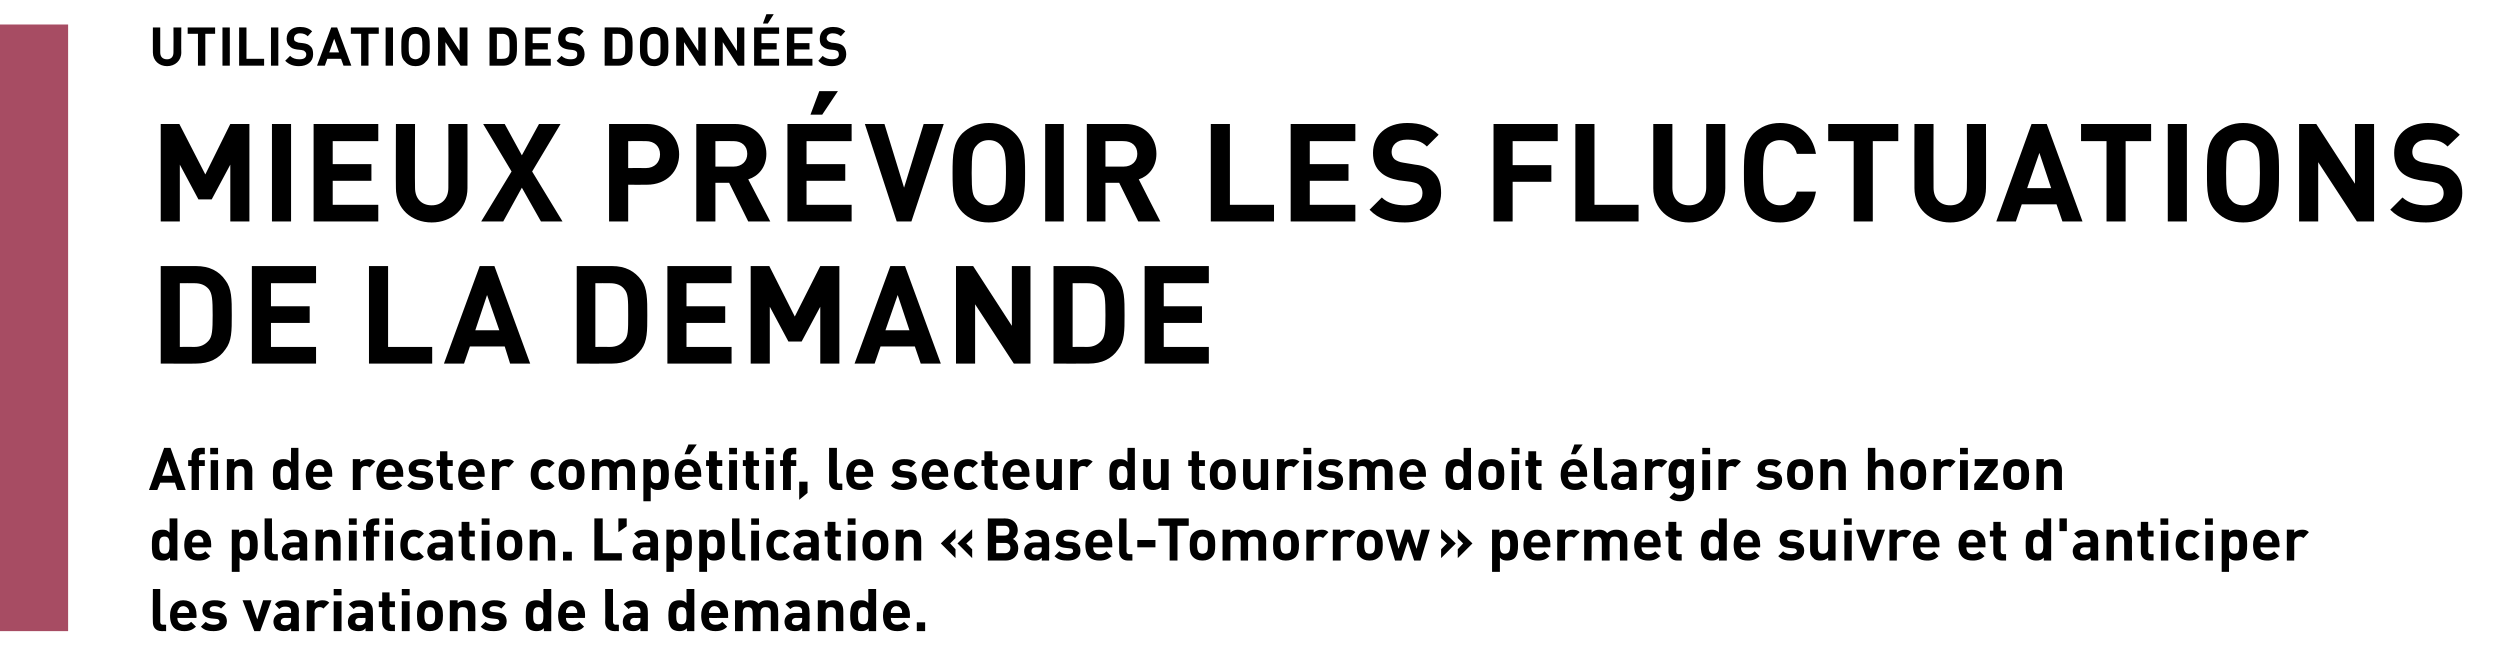
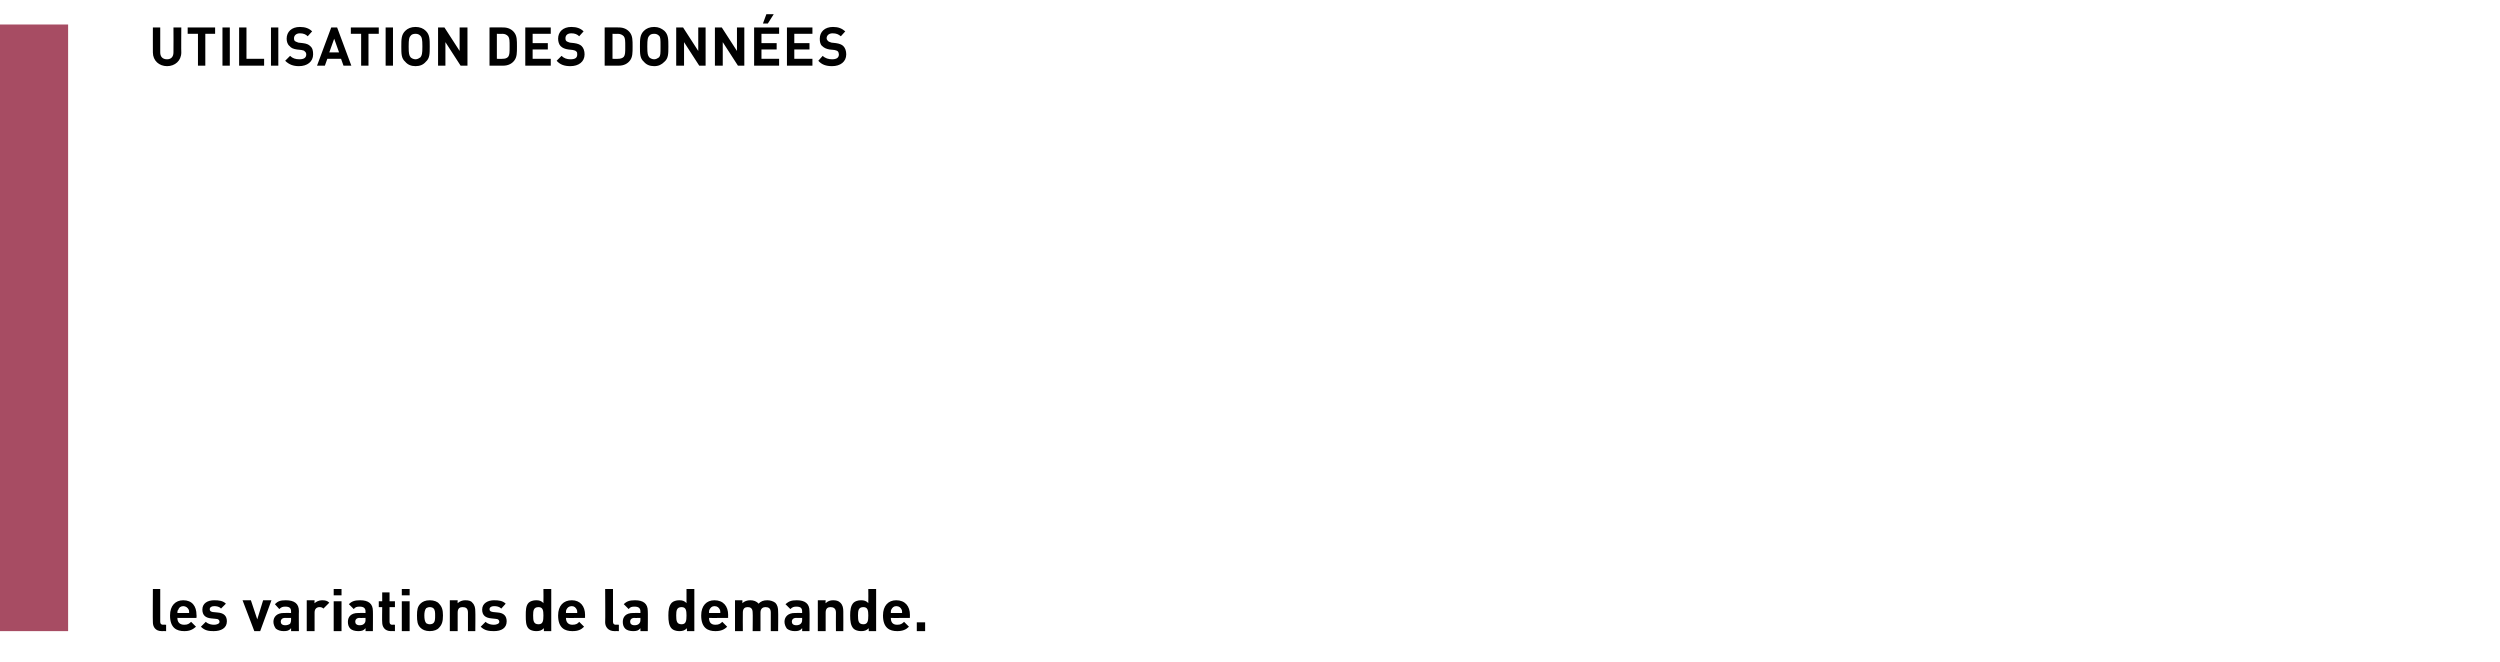
<svg xmlns="http://www.w3.org/2000/svg" version="1.1" width="510.2px" height="135px" viewBox="0 -5 510.2 135" style="top:-5px">
  <desc>,,Utilisation des donn es Mieux ﻿PR VOIR les fluctuations de la demande Afin de rester comp titif, le secteur du tour...</desc>
  <defs />
  <g class="svg-tables">
    <g class="svg-table-background">
      <rect x="-1" y="0" width="14.9" height="123.8" class="svg-cell-fill" style="fill:#a74c63;" />
    </g>
  </g>
  <g id="Polygon22059">
    <path d="M 32.7 121.9 C 32.7 122.3 32.9 122.5 33.3 122.5 C 33.27 122.46 33.9 122.5 33.9 122.5 L 33.9 123.8 C 33.9 123.8 32.99 123.78 33 123.8 C 31.7 123.8 31.2 122.9 31.2 122 C 31.16 121.99 31.2 115.2 31.2 115.2 L 32.7 115.2 C 32.7 115.2 32.72 121.89 32.7 121.9 Z M 40.1 120.5 C 40.14 120.48 40.1 121.1 40.1 121.1 C 40.1 121.1 36.23 121.14 36.2 121.1 C 36.2 122 36.7 122.5 37.6 122.5 C 38.3 122.5 38.6 122.3 39 121.9 C 39 121.9 40 122.9 40 122.9 C 39.3 123.5 38.7 123.8 37.6 123.8 C 36.1 123.8 34.7 123.2 34.7 120.6 C 34.7 118.6 35.8 117.5 37.4 117.5 C 39.2 117.5 40.1 118.7 40.1 120.5 Z M 36.4 119.4 C 36.2 119.6 36.2 119.8 36.2 120.1 C 36.2 120.1 38.6 120.1 38.6 120.1 C 38.6 119.8 38.6 119.6 38.5 119.4 C 38.3 119 37.9 118.7 37.4 118.7 C 36.9 118.7 36.5 119 36.4 119.4 Z M 46.1 118.2 C 46.1 118.2 45.1 119.2 45.1 119.2 C 44.8 118.8 44.2 118.7 43.7 118.7 C 43.1 118.7 42.8 119 42.8 119.3 C 42.8 119.7 43 119.8 43.4 119.9 C 43.4 119.9 44.4 120 44.4 120 C 45.7 120.1 46.3 120.7 46.3 121.8 C 46.3 123.2 45.1 123.8 43.6 123.8 C 42.6 123.8 41.8 123.7 41 122.9 C 41 122.9 42 121.9 42 121.9 C 42.5 122.4 43.2 122.5 43.7 122.5 C 44.2 122.5 44.8 122.3 44.8 121.9 C 44.8 121.6 44.6 121.3 44.1 121.3 C 44.1 121.3 43.1 121.2 43.1 121.2 C 42 121.1 41.3 120.6 41.3 119.4 C 41.3 118.1 42.4 117.5 43.7 117.5 C 44.7 117.5 45.5 117.6 46.1 118.2 Z M 53.1 123.8 L 51.9 123.8 L 49.5 117.5 L 51.2 117.5 L 52.5 121.4 L 53.7 117.5 L 55.4 117.5 L 53.1 123.8 Z M 61 119.7 C 60.96 119.66 61 123.8 61 123.8 L 59.4 123.8 C 59.4 123.8 59.43 123.24 59.4 123.2 C 59 123.7 58.6 123.8 57.9 123.8 C 57.2 123.8 56.7 123.6 56.3 123.3 C 56 122.9 55.8 122.4 55.8 121.9 C 55.8 120.9 56.5 120.1 57.9 120.1 C 57.95 120.07 59.4 120.1 59.4 120.1 C 59.4 120.1 59.4 119.76 59.4 119.8 C 59.4 119.1 59.1 118.8 58.2 118.8 C 57.7 118.8 57.4 118.9 57 119.3 C 57 119.3 56.1 118.3 56.1 118.3 C 56.7 117.7 57.2 117.5 58.3 117.5 C 60.1 117.5 61 118.2 61 119.7 Z M 58.2 121.1 C 57.6 121.1 57.3 121.4 57.3 121.9 C 57.3 122.3 57.6 122.6 58.2 122.6 C 58.6 122.6 58.9 122.5 59.2 122.3 C 59.3 122.1 59.4 121.9 59.4 121.5 C 59.4 121.47 59.4 121.1 59.4 121.1 C 59.4 121.1 58.21 121.14 58.2 121.1 Z M 67.2 118 C 67.2 118 66 119.2 66 119.2 C 65.8 119 65.6 118.9 65.2 118.9 C 64.7 118.9 64.2 119.2 64.2 120 C 64.2 120.01 64.2 123.8 64.2 123.8 L 62.6 123.8 L 62.6 117.5 L 64.2 117.5 C 64.2 117.5 64.16 118.13 64.2 118.1 C 64.5 117.8 65.1 117.5 65.7 117.5 C 66.4 117.5 66.8 117.6 67.2 118 Z M 69.7 123.8 L 68.1 123.8 L 68.1 117.7 L 69.7 117.7 L 69.7 123.8 Z M 69.7 116.5 L 68.1 116.5 L 68.1 115.2 L 69.7 115.2 L 69.7 116.5 Z M 76.1 119.7 C 76.13 119.66 76.1 123.8 76.1 123.8 L 74.6 123.8 C 74.6 123.8 74.6 123.24 74.6 123.2 C 74.2 123.7 73.8 123.8 73.1 123.8 C 72.4 123.8 71.8 123.6 71.5 123.3 C 71.1 122.9 71 122.4 71 121.9 C 71 120.9 71.6 120.1 73.1 120.1 C 73.11 120.07 74.6 120.1 74.6 120.1 C 74.6 120.1 74.57 119.76 74.6 119.8 C 74.6 119.1 74.2 118.8 73.4 118.8 C 72.8 118.8 72.5 118.9 72.2 119.3 C 72.2 119.3 71.2 118.3 71.2 118.3 C 71.8 117.7 72.4 117.5 73.5 117.5 C 75.2 117.5 76.1 118.2 76.1 119.7 Z M 73.4 121.1 C 72.8 121.1 72.5 121.4 72.5 121.9 C 72.5 122.3 72.8 122.6 73.4 122.6 C 73.8 122.6 74.1 122.5 74.3 122.3 C 74.5 122.1 74.6 121.9 74.6 121.5 C 74.57 121.47 74.6 121.1 74.6 121.1 C 74.6 121.1 73.38 121.14 73.4 121.1 Z M 79.5 117.7 L 80.6 117.7 L 80.6 118.9 L 79.5 118.9 C 79.5 118.9 79.51 121.89 79.5 121.9 C 79.5 122.3 79.7 122.5 80 122.5 C 80.05 122.46 80.6 122.5 80.6 122.5 L 80.6 123.8 C 80.6 123.8 79.76 123.78 79.8 123.8 C 78.5 123.8 78 122.9 78 122 C 77.95 121.99 78 118.9 78 118.9 L 77.3 118.9 L 77.3 117.7 L 78 117.7 L 78 115.9 L 79.5 115.9 L 79.5 117.7 Z M 83.6 123.8 L 82 123.8 L 82 117.7 L 83.6 117.7 L 83.6 123.8 Z M 83.6 116.5 L 82 116.5 L 82 115.2 L 83.6 115.2 L 83.6 116.5 Z M 89.6 123.1 C 89.3 123.5 88.6 123.8 87.7 123.8 C 86.8 123.8 86.2 123.5 85.8 123.1 C 85.2 122.5 85.1 121.8 85.1 120.6 C 85.1 119.5 85.2 118.8 85.8 118.2 C 86.2 117.8 86.8 117.5 87.7 117.5 C 88.6 117.5 89.3 117.8 89.6 118.2 C 90.2 118.8 90.4 119.5 90.4 120.6 C 90.4 121.8 90.2 122.5 89.6 123.1 Z M 88.4 119.1 C 88.3 119 88 118.9 87.7 118.9 C 87.4 118.9 87.2 119 87 119.1 C 86.7 119.4 86.6 120 86.6 120.6 C 86.6 121.3 86.7 121.9 87 122.2 C 87.2 122.3 87.4 122.4 87.7 122.4 C 88 122.4 88.3 122.3 88.4 122.2 C 88.8 121.9 88.8 121.3 88.8 120.6 C 88.8 120 88.8 119.4 88.4 119.1 Z M 96.4 118 C 96.9 118.5 97 119.1 97 119.8 C 97.04 119.78 97 123.8 97 123.8 L 95.5 123.8 C 95.5 123.8 95.48 120 95.5 120 C 95.5 119.1 95 118.9 94.4 118.9 C 93.9 118.9 93.4 119.1 93.4 120 C 93.4 120 93.4 123.8 93.4 123.8 L 91.8 123.8 L 91.8 117.5 L 93.4 117.5 C 93.4 117.5 93.37 118.1 93.4 118.1 C 93.8 117.7 94.4 117.5 94.9 117.5 C 95.6 117.5 96.1 117.6 96.4 118 Z M 103.2 118.2 C 103.2 118.2 102.3 119.2 102.3 119.2 C 101.9 118.8 101.4 118.7 100.8 118.7 C 100.2 118.7 99.9 119 99.9 119.3 C 99.9 119.7 100.1 119.8 100.6 119.9 C 100.6 119.9 101.6 120 101.6 120 C 102.8 120.1 103.4 120.7 103.4 121.8 C 103.4 123.2 102.3 123.8 100.8 123.8 C 99.8 123.8 98.9 123.7 98.1 122.9 C 98.1 122.9 99.1 121.9 99.1 121.9 C 99.6 122.4 100.3 122.5 100.8 122.5 C 101.3 122.5 101.9 122.3 101.9 121.9 C 101.9 121.6 101.7 121.3 101.2 121.3 C 101.2 121.3 100.3 121.2 100.3 121.2 C 99.1 121.1 98.4 120.6 98.4 119.4 C 98.4 118.1 99.6 117.5 100.8 117.5 C 101.8 117.5 102.6 117.6 103.2 118.2 Z M 112.5 123.8 L 111 123.8 C 111 123.8 110.97 123.19 111 123.2 C 110.5 123.7 110.1 123.8 109.4 123.8 C 108.8 123.8 108.2 123.6 107.9 123.3 C 107.3 122.7 107.3 121.7 107.3 120.6 C 107.3 119.6 107.3 118.6 107.9 118 C 108.2 117.7 108.8 117.5 109.4 117.5 C 110 117.5 110.5 117.6 110.9 118.1 C 110.94 118.08 110.9 115.2 110.9 115.2 L 112.5 115.2 L 112.5 123.8 Z M 108.8 120.6 C 108.8 121.7 108.9 122.4 109.9 122.4 C 110.8 122.4 110.9 121.7 110.9 120.6 C 110.9 119.6 110.8 118.9 109.9 118.9 C 108.9 118.9 108.8 119.6 108.8 120.6 Z M 119.4 120.5 C 119.38 120.48 119.4 121.1 119.4 121.1 C 119.4 121.1 115.47 121.14 115.5 121.1 C 115.5 122 116 122.5 116.8 122.5 C 117.5 122.5 117.9 122.3 118.2 121.9 C 118.2 121.9 119.2 122.9 119.2 122.9 C 118.6 123.5 118 123.8 116.8 123.8 C 115.3 123.8 113.9 123.2 113.9 120.6 C 113.9 118.6 115 117.5 116.7 117.5 C 118.4 117.5 119.4 118.7 119.4 120.5 Z M 115.6 119.4 C 115.5 119.6 115.5 119.8 115.5 120.1 C 115.5 120.1 117.8 120.1 117.8 120.1 C 117.8 119.8 117.8 119.6 117.7 119.4 C 117.5 119 117.2 118.7 116.7 118.7 C 116.1 118.7 115.8 119 115.6 119.4 Z M 125.1 121.9 C 125.1 122.3 125.3 122.5 125.7 122.5 C 125.66 122.46 126.3 122.5 126.3 122.5 L 126.3 123.8 C 126.3 123.8 125.37 123.78 125.4 123.8 C 124.1 123.8 123.5 122.9 123.5 122 C 123.55 121.99 123.5 115.2 123.5 115.2 L 125.1 115.2 C 125.1 115.2 125.11 121.89 125.1 121.9 Z M 132.2 119.7 C 132.24 119.66 132.2 123.8 132.2 123.8 L 130.7 123.8 C 130.7 123.8 130.71 123.24 130.7 123.2 C 130.3 123.7 129.9 123.8 129.2 123.8 C 128.5 123.8 127.9 123.6 127.6 123.3 C 127.2 122.9 127.1 122.4 127.1 121.9 C 127.1 120.9 127.7 120.1 129.2 120.1 C 129.22 120.07 130.7 120.1 130.7 120.1 C 130.7 120.1 130.68 119.76 130.7 119.8 C 130.7 119.1 130.3 118.8 129.5 118.8 C 128.9 118.8 128.6 118.9 128.3 119.3 C 128.3 119.3 127.3 118.3 127.3 118.3 C 127.9 117.7 128.5 117.5 129.6 117.5 C 131.3 117.5 132.2 118.2 132.2 119.7 Z M 129.5 121.1 C 128.9 121.1 128.6 121.4 128.6 121.9 C 128.6 122.3 128.9 122.6 129.5 122.6 C 129.9 122.6 130.2 122.5 130.4 122.3 C 130.6 122.1 130.7 121.9 130.7 121.5 C 130.68 121.47 130.7 121.1 130.7 121.1 C 130.7 121.1 129.49 121.14 129.5 121.1 Z M 141.7 123.8 L 140.2 123.8 C 140.2 123.8 140.16 123.19 140.2 123.2 C 139.7 123.7 139.3 123.8 138.6 123.8 C 138 123.8 137.4 123.6 137.1 123.3 C 136.5 122.7 136.4 121.7 136.4 120.6 C 136.4 119.6 136.5 118.6 137.1 118 C 137.4 117.7 138 117.5 138.6 117.5 C 139.2 117.5 139.7 117.6 140.1 118.1 C 140.12 118.08 140.1 115.2 140.1 115.2 L 141.7 115.2 L 141.7 123.8 Z M 138 120.6 C 138 121.7 138.1 122.4 139.1 122.4 C 140 122.4 140.1 121.7 140.1 120.6 C 140.1 119.6 140 118.9 139.1 118.9 C 138.1 118.9 138 119.6 138 120.6 Z M 148.6 120.5 C 148.57 120.48 148.6 121.1 148.6 121.1 C 148.6 121.1 144.66 121.14 144.7 121.1 C 144.7 122 145.1 122.5 146 122.5 C 146.7 122.5 147 122.3 147.4 121.9 C 147.4 121.9 148.4 122.9 148.4 122.9 C 147.8 123.5 147.1 123.8 146 123.8 C 144.5 123.8 143.1 123.2 143.1 120.6 C 143.1 118.6 144.2 117.5 145.8 117.5 C 147.6 117.5 148.6 118.7 148.6 120.5 Z M 144.8 119.4 C 144.7 119.6 144.7 119.8 144.7 120.1 C 144.7 120.1 147 120.1 147 120.1 C 147 119.8 147 119.6 146.9 119.4 C 146.7 119 146.4 118.7 145.8 118.7 C 145.3 118.7 145 119 144.8 119.4 Z M 158.2 118 C 158.7 118.5 158.8 119.1 158.8 119.8 C 158.84 119.78 158.8 123.8 158.8 123.8 L 157.3 123.8 C 157.3 123.8 157.28 120 157.3 120 C 157.3 119.1 156.8 118.9 156.2 118.9 C 155.8 118.9 155.2 119.1 155.2 120 C 155.2 119.96 155.2 123.8 155.2 123.8 L 153.6 123.8 C 153.6 123.8 153.65 120 153.6 120 C 153.6 119.1 153.1 118.9 152.6 118.9 C 152.1 118.9 151.6 119.1 151.6 120 C 151.57 120 151.6 123.8 151.6 123.8 L 150 123.8 L 150 117.5 L 151.5 117.5 C 151.5 117.5 151.53 118.1 151.5 118.1 C 151.9 117.7 152.5 117.5 153.1 117.5 C 153.8 117.5 154.4 117.7 154.8 118.2 C 155.3 117.7 155.8 117.5 156.6 117.5 C 157.2 117.5 157.8 117.7 158.2 118 Z M 165.2 119.7 C 165.25 119.66 165.2 123.8 165.2 123.8 L 163.7 123.8 C 163.7 123.8 163.73 123.24 163.7 123.2 C 163.3 123.7 162.9 123.8 162.2 123.8 C 161.5 123.8 161 123.6 160.6 123.3 C 160.3 122.9 160.1 122.4 160.1 121.9 C 160.1 120.9 160.8 120.1 162.2 120.1 C 162.24 120.07 163.7 120.1 163.7 120.1 C 163.7 120.1 163.69 119.76 163.7 119.8 C 163.7 119.1 163.4 118.8 162.5 118.8 C 162 118.8 161.7 118.9 161.3 119.3 C 161.3 119.3 160.3 118.3 160.3 118.3 C 161 117.7 161.5 117.5 162.6 117.5 C 164.3 117.5 165.2 118.2 165.2 119.7 Z M 162.5 121.1 C 161.9 121.1 161.6 121.4 161.6 121.9 C 161.6 122.3 161.9 122.6 162.5 122.6 C 162.9 122.6 163.2 122.5 163.4 122.3 C 163.6 122.1 163.7 121.9 163.7 121.5 C 163.69 121.47 163.7 121.1 163.7 121.1 C 163.7 121.1 162.5 121.14 162.5 121.1 Z M 171.5 118 C 172 118.5 172.1 119.1 172.1 119.8 C 172.12 119.78 172.1 123.8 172.1 123.8 L 170.6 123.8 C 170.6 123.8 170.57 120 170.6 120 C 170.6 119.1 170 118.9 169.5 118.9 C 169 118.9 168.5 119.1 168.5 120 C 168.49 120 168.5 123.8 168.5 123.8 L 166.9 123.8 L 166.9 117.5 L 168.5 117.5 C 168.5 117.5 168.45 118.1 168.5 118.1 C 168.9 117.7 169.4 117.5 170 117.5 C 170.6 117.5 171.1 117.6 171.5 118 Z M 178.8 123.8 L 177.3 123.8 C 177.3 123.8 177.26 123.19 177.3 123.2 C 176.8 123.7 176.4 123.8 175.7 123.8 C 175.1 123.8 174.5 123.6 174.2 123.3 C 173.6 122.7 173.5 121.7 173.5 120.6 C 173.5 119.6 173.6 118.6 174.2 118 C 174.5 117.7 175.1 117.5 175.7 117.5 C 176.3 117.5 176.8 117.6 177.2 118.1 C 177.23 118.08 177.2 115.2 177.2 115.2 L 178.8 115.2 L 178.8 123.8 Z M 175.1 120.6 C 175.1 121.7 175.2 122.4 176.2 122.4 C 177.1 122.4 177.2 121.7 177.2 120.6 C 177.2 119.6 177.1 118.9 176.2 118.9 C 175.2 118.9 175.1 119.6 175.1 120.6 Z M 185.7 120.5 C 185.67 120.48 185.7 121.1 185.7 121.1 C 185.7 121.1 181.76 121.14 181.8 121.1 C 181.8 122 182.2 122.5 183.1 122.5 C 183.8 122.5 184.1 122.3 184.5 121.9 C 184.5 121.9 185.5 122.9 185.5 122.9 C 184.9 123.5 184.2 123.8 183.1 123.8 C 181.6 123.8 180.2 123.2 180.2 120.6 C 180.2 118.6 181.3 117.5 182.9 117.5 C 184.7 117.5 185.7 118.7 185.7 120.5 Z M 181.9 119.4 C 181.8 119.6 181.8 119.8 181.8 120.1 C 181.8 120.1 184.1 120.1 184.1 120.1 C 184.1 119.8 184.1 119.6 184 119.4 C 183.8 119 183.5 118.7 182.9 118.7 C 182.4 118.7 182.1 119 181.9 119.4 Z M 188.8 123.8 L 187.1 123.8 L 187.1 122 L 188.8 122 L 188.8 123.8 Z " stroke="none" fill="#000" />
  </g>
  <g id="Polygon22058">
-     <path d="M 36.2 109.4 L 34.7 109.4 C 34.7 109.4 34.68 108.79 34.7 108.8 C 34.2 109.3 33.8 109.4 33.1 109.4 C 32.5 109.4 32 109.2 31.6 108.9 C 31 108.3 31 107.3 31 106.2 C 31 105.2 31 104.2 31.6 103.6 C 32 103.3 32.5 103.1 33.1 103.1 C 33.8 103.1 34.2 103.2 34.6 103.7 C 34.64 103.68 34.6 100.8 34.6 100.8 L 36.2 100.8 L 36.2 109.4 Z M 32.5 106.2 C 32.5 107.3 32.6 108 33.6 108 C 34.5 108 34.6 107.3 34.6 106.2 C 34.6 105.2 34.5 104.5 33.6 104.5 C 32.6 104.5 32.5 105.2 32.5 106.2 Z M 43.1 106.1 C 43.09 106.08 43.1 106.7 43.1 106.7 C 43.1 106.7 39.18 106.74 39.2 106.7 C 39.2 107.6 39.7 108.1 40.5 108.1 C 41.2 108.1 41.6 107.9 41.9 107.5 C 41.9 107.5 42.9 108.5 42.9 108.5 C 42.3 109.1 41.7 109.4 40.5 109.4 C 39 109.4 37.6 108.8 37.6 106.2 C 37.6 104.2 38.7 103.1 40.4 103.1 C 42.1 103.1 43.1 104.3 43.1 106.1 Z M 39.3 105 C 39.2 105.2 39.2 105.4 39.2 105.7 C 39.2 105.7 41.5 105.7 41.5 105.7 C 41.5 105.4 41.5 105.2 41.4 105 C 41.2 104.6 40.9 104.3 40.4 104.3 C 39.8 104.3 39.5 104.6 39.3 105 Z M 51.9 103.6 C 52.5 104.2 52.6 105.2 52.6 106.2 C 52.6 107.3 52.5 108.3 51.9 108.9 C 51.6 109.2 51 109.4 50.4 109.4 C 49.7 109.4 49.3 109.3 48.9 108.8 C 48.87 108.83 48.9 111.7 48.9 111.7 L 47.3 111.7 L 47.3 103.1 L 48.8 103.1 C 48.8 103.1 48.83 103.71 48.8 103.7 C 49.3 103.2 49.7 103.1 50.4 103.1 C 51 103.1 51.6 103.3 51.9 103.6 Z M 48.9 106.2 C 48.9 107.3 49 108 49.9 108 C 50.9 108 51 107.3 51 106.2 C 51 105.2 50.9 104.5 49.9 104.5 C 49 104.5 48.9 105.2 48.9 106.2 Z M 55.5 107.5 C 55.5 107.9 55.7 108.1 56.1 108.1 C 56.1 108.06 56.7 108.1 56.7 108.1 L 56.7 109.4 C 56.7 109.4 55.81 109.38 55.8 109.4 C 54.5 109.4 54 108.5 54 107.6 C 53.99 107.59 54 100.8 54 100.8 L 55.5 100.8 C 55.5 100.8 55.55 107.49 55.5 107.5 Z M 62.7 105.3 C 62.67 105.26 62.7 109.4 62.7 109.4 L 61.2 109.4 C 61.2 109.4 61.15 108.84 61.2 108.8 C 60.7 109.3 60.3 109.4 59.6 109.4 C 58.9 109.4 58.4 109.2 58 108.9 C 57.7 108.5 57.5 108 57.5 107.5 C 57.5 106.5 58.2 105.7 59.7 105.7 C 59.66 105.67 61.1 105.7 61.1 105.7 C 61.1 105.7 61.11 105.36 61.1 105.4 C 61.1 104.7 60.8 104.4 59.9 104.4 C 59.4 104.4 59.1 104.5 58.7 104.9 C 58.7 104.9 57.8 103.9 57.8 103.9 C 58.4 103.3 59 103.1 60 103.1 C 61.8 103.1 62.7 103.8 62.7 105.3 Z M 59.9 106.7 C 59.3 106.7 59 107 59 107.5 C 59 107.9 59.3 108.2 59.9 108.2 C 60.3 108.2 60.6 108.1 60.9 107.9 C 61.1 107.7 61.1 107.5 61.1 107.1 C 61.11 107.07 61.1 106.7 61.1 106.7 C 61.1 106.7 59.93 106.74 59.9 106.7 Z M 68.9 103.6 C 69.4 104.1 69.5 104.7 69.5 105.4 C 69.55 105.38 69.5 109.4 69.5 109.4 L 68 109.4 C 68 109.4 67.99 105.6 68 105.6 C 68 104.7 67.5 104.5 67 104.5 C 66.5 104.5 65.9 104.7 65.9 105.6 C 65.91 105.6 65.9 109.4 65.9 109.4 L 64.4 109.4 L 64.4 103.1 L 65.9 103.1 C 65.9 103.1 65.88 103.7 65.9 103.7 C 66.3 103.3 66.9 103.1 67.4 103.1 C 68.1 103.1 68.6 103.2 68.9 103.6 Z M 72.8 109.4 L 71.2 109.4 L 71.2 103.3 L 72.8 103.3 L 72.8 109.4 Z M 72.8 102.1 L 71.2 102.1 L 71.2 100.8 L 72.8 100.8 L 72.8 102.1 Z M 77.4 102.1 C 77.4 102.1 76.82 102.08 76.8 102.1 C 76.5 102.1 76.3 102.3 76.3 102.6 C 76.28 102.65 76.3 103.3 76.3 103.3 L 77.4 103.3 L 77.4 104.5 L 76.3 104.5 L 76.3 109.4 L 74.7 109.4 L 74.7 104.5 L 74.1 104.5 L 74.1 103.3 L 74.7 103.3 C 74.7 103.3 74.72 102.55 74.7 102.5 C 74.7 101.7 75.3 100.8 76.5 100.8 C 76.55 100.76 77.4 100.8 77.4 100.8 L 77.4 102.1 Z M 80.2 109.4 L 78.6 109.4 L 78.6 103.3 L 80.2 103.3 L 80.2 109.4 Z M 80.2 102.1 L 78.6 102.1 L 78.6 100.8 L 80.2 100.8 L 80.2 102.1 Z M 86.5 103.9 C 86.5 103.9 85.5 104.9 85.5 104.9 C 85.1 104.6 84.9 104.5 84.5 104.5 C 84.1 104.5 83.8 104.6 83.6 104.9 C 83.3 105.2 83.2 105.6 83.2 106.2 C 83.2 106.9 83.3 107.3 83.6 107.6 C 83.8 107.9 84.1 108 84.5 108 C 84.9 108 85.1 107.9 85.5 107.6 C 85.5 107.6 86.5 108.6 86.5 108.6 C 86 109.2 85.3 109.4 84.5 109.4 C 83.2 109.4 81.7 108.8 81.7 106.2 C 81.7 103.7 83.2 103.1 84.5 103.1 C 85.3 103.1 86 103.3 86.5 103.9 Z M 92.4 105.3 C 92.41 105.26 92.4 109.4 92.4 109.4 L 90.9 109.4 C 90.9 109.4 90.89 108.84 90.9 108.8 C 90.5 109.3 90.1 109.4 89.3 109.4 C 88.6 109.4 88.1 109.2 87.8 108.9 C 87.4 108.5 87.2 108 87.2 107.5 C 87.2 106.5 87.9 105.7 89.4 105.7 C 89.4 105.67 90.9 105.7 90.9 105.7 C 90.9 105.7 90.85 105.36 90.9 105.4 C 90.9 104.7 90.5 104.4 89.7 104.4 C 89.1 104.4 88.8 104.5 88.5 104.9 C 88.5 104.9 87.5 103.9 87.5 103.9 C 88.1 103.3 88.7 103.1 89.7 103.1 C 91.5 103.1 92.4 103.8 92.4 105.3 Z M 89.7 106.7 C 89 106.7 88.7 107 88.7 107.5 C 88.7 107.9 89 108.2 89.7 108.2 C 90.1 108.2 90.3 108.1 90.6 107.9 C 90.8 107.7 90.9 107.5 90.9 107.1 C 90.85 107.07 90.9 106.7 90.9 106.7 C 90.9 106.7 89.66 106.74 89.7 106.7 Z M 95.8 103.3 L 96.9 103.3 L 96.9 104.5 L 95.8 104.5 C 95.8 104.5 95.79 107.49 95.8 107.5 C 95.8 107.9 96 108.1 96.3 108.1 C 96.33 108.06 96.9 108.1 96.9 108.1 L 96.9 109.4 C 96.9 109.4 96.04 109.38 96 109.4 C 94.8 109.4 94.2 108.5 94.2 107.6 C 94.23 107.59 94.2 104.5 94.2 104.5 L 93.6 104.5 L 93.6 103.3 L 94.2 103.3 L 94.2 101.5 L 95.8 101.5 L 95.8 103.3 Z M 99.9 109.4 L 98.3 109.4 L 98.3 103.3 L 99.9 103.3 L 99.9 109.4 Z M 99.9 102.1 L 98.3 102.1 L 98.3 100.8 L 99.9 100.8 L 99.9 102.1 Z M 105.9 108.7 C 105.5 109.1 104.9 109.4 104 109.4 C 103.1 109.4 102.5 109.1 102.1 108.7 C 101.5 108.1 101.4 107.4 101.4 106.2 C 101.4 105.1 101.5 104.4 102.1 103.8 C 102.5 103.4 103.1 103.1 104 103.1 C 104.9 103.1 105.5 103.4 105.9 103.8 C 106.5 104.4 106.6 105.1 106.6 106.2 C 106.6 107.4 106.5 108.1 105.9 108.7 Z M 104.7 104.7 C 104.5 104.6 104.3 104.5 104 104.5 C 103.7 104.5 103.4 104.6 103.3 104.7 C 102.9 105 102.9 105.6 102.9 106.2 C 102.9 106.9 102.9 107.5 103.3 107.8 C 103.4 107.9 103.7 108 104 108 C 104.3 108 104.5 107.9 104.7 107.8 C 105 107.5 105.1 106.9 105.1 106.2 C 105.1 105.6 105 105 104.7 104.7 Z M 112.7 103.6 C 113.2 104.1 113.3 104.7 113.3 105.4 C 113.32 105.38 113.3 109.4 113.3 109.4 L 111.8 109.4 C 111.8 109.4 111.77 105.6 111.8 105.6 C 111.8 104.7 111.2 104.5 110.7 104.5 C 110.2 104.5 109.7 104.7 109.7 105.6 C 109.69 105.6 109.7 109.4 109.7 109.4 L 108.1 109.4 L 108.1 103.1 L 109.7 103.1 C 109.7 103.1 109.65 103.7 109.7 103.7 C 110.1 103.3 110.6 103.1 111.2 103.1 C 111.8 103.1 112.3 103.2 112.7 103.6 Z M 116.7 109.4 L 114.9 109.4 L 114.9 107.6 L 116.7 107.6 L 116.7 109.4 Z M 123 107.9 L 126.9 107.9 L 126.9 109.4 L 121.3 109.4 L 121.3 100.8 L 123 100.8 L 123 107.9 Z M 127.9 102.4 L 126.2 103.6 L 126.2 100.8 L 127.9 100.8 L 127.9 102.4 Z M 134.3 105.3 C 134.29 105.26 134.3 109.4 134.3 109.4 L 132.8 109.4 C 132.8 109.4 132.77 108.84 132.8 108.8 C 132.3 109.3 131.9 109.4 131.2 109.4 C 130.5 109.4 130 109.2 129.6 108.9 C 129.3 108.5 129.1 108 129.1 107.5 C 129.1 106.5 129.8 105.7 131.3 105.7 C 131.28 105.67 132.7 105.7 132.7 105.7 C 132.7 105.7 132.73 105.36 132.7 105.4 C 132.7 104.7 132.4 104.4 131.6 104.4 C 131 104.4 130.7 104.5 130.4 104.9 C 130.4 104.9 129.4 103.9 129.4 103.9 C 130 103.3 130.6 103.1 131.6 103.1 C 133.4 103.1 134.3 103.8 134.3 105.3 Z M 131.5 106.7 C 130.9 106.7 130.6 107 130.6 107.5 C 130.6 107.9 130.9 108.2 131.6 108.2 C 131.9 108.2 132.2 108.1 132.5 107.9 C 132.7 107.7 132.7 107.5 132.7 107.1 C 132.73 107.07 132.7 106.7 132.7 106.7 C 132.7 106.7 131.54 106.74 131.5 106.7 Z M 140.6 103.6 C 141.2 104.2 141.2 105.2 141.2 106.2 C 141.2 107.3 141.2 108.3 140.6 108.9 C 140.2 109.2 139.7 109.4 139.1 109.4 C 138.4 109.4 137.9 109.3 137.5 108.8 C 137.53 108.83 137.5 111.7 137.5 111.7 L 136 111.7 L 136 103.1 L 137.5 103.1 C 137.5 103.1 137.48 103.71 137.5 103.7 C 137.9 103.2 138.4 103.1 139 103.1 C 139.7 103.1 140.2 103.3 140.6 103.6 Z M 137.5 106.2 C 137.5 107.3 137.6 108 138.6 108 C 139.5 108 139.7 107.3 139.7 106.2 C 139.7 105.2 139.5 104.5 138.6 104.5 C 137.6 104.5 137.5 105.2 137.5 106.2 Z M 147.3 103.6 C 147.9 104.2 147.9 105.2 147.9 106.2 C 147.9 107.3 147.9 108.3 147.3 108.9 C 146.9 109.2 146.4 109.4 145.8 109.4 C 145.1 109.4 144.7 109.3 144.3 108.8 C 144.26 108.83 144.3 111.7 144.3 111.7 L 142.7 111.7 L 142.7 103.1 L 144.2 103.1 C 144.2 103.1 144.21 103.71 144.2 103.7 C 144.7 103.2 145.1 103.1 145.8 103.1 C 146.4 103.1 146.9 103.3 147.3 103.6 Z M 144.3 106.2 C 144.3 107.3 144.4 108 145.3 108 C 146.3 108 146.4 107.3 146.4 106.2 C 146.4 105.2 146.3 104.5 145.3 104.5 C 144.4 104.5 144.3 105.2 144.3 106.2 Z M 150.9 107.5 C 150.9 107.9 151.1 108.1 151.5 108.1 C 151.48 108.06 152.1 108.1 152.1 108.1 L 152.1 109.4 C 152.1 109.4 151.2 109.38 151.2 109.4 C 149.9 109.4 149.4 108.5 149.4 107.6 C 149.37 107.59 149.4 100.8 149.4 100.8 L 150.9 100.8 C 150.9 100.8 150.93 107.49 150.9 107.5 Z M 154.9 109.4 L 153.3 109.4 L 153.3 103.3 L 154.9 103.3 L 154.9 109.4 Z M 154.9 102.1 L 153.3 102.1 L 153.3 100.8 L 154.9 100.8 L 154.9 102.1 Z M 161.2 103.9 C 161.2 103.9 160.2 104.9 160.2 104.9 C 159.8 104.6 159.6 104.5 159.2 104.5 C 158.8 104.5 158.5 104.6 158.3 104.9 C 158 105.2 157.9 105.6 157.9 106.2 C 157.9 106.9 158 107.3 158.3 107.6 C 158.5 107.9 158.8 108 159.2 108 C 159.6 108 159.8 107.9 160.2 107.6 C 160.2 107.6 161.2 108.6 161.2 108.6 C 160.7 109.2 160 109.4 159.2 109.4 C 157.9 109.4 156.4 108.8 156.4 106.2 C 156.4 103.7 157.9 103.1 159.2 103.1 C 160 103.1 160.7 103.3 161.2 103.9 Z M 167.1 105.3 C 167.11 105.26 167.1 109.4 167.1 109.4 L 165.6 109.4 C 165.6 109.4 165.59 108.84 165.6 108.8 C 165.2 109.3 164.8 109.4 164 109.4 C 163.3 109.4 162.8 109.2 162.5 108.9 C 162.1 108.5 161.9 108 161.9 107.5 C 161.9 106.5 162.6 105.7 164.1 105.7 C 164.1 105.67 165.5 105.7 165.5 105.7 C 165.5 105.7 165.55 105.36 165.5 105.4 C 165.5 104.7 165.2 104.4 164.4 104.4 C 163.8 104.4 163.5 104.5 163.2 104.9 C 163.2 104.9 162.2 103.9 162.2 103.9 C 162.8 103.3 163.4 103.1 164.4 103.1 C 166.2 103.1 167.1 103.8 167.1 105.3 Z M 164.4 106.7 C 163.7 106.7 163.4 107 163.4 107.5 C 163.4 107.9 163.7 108.2 164.4 108.2 C 164.8 108.2 165 108.1 165.3 107.9 C 165.5 107.7 165.5 107.5 165.5 107.1 C 165.55 107.07 165.5 106.7 165.5 106.7 C 165.5 106.7 164.36 106.74 164.4 106.7 Z M 170.5 103.3 L 171.6 103.3 L 171.6 104.5 L 170.5 104.5 C 170.5 104.5 170.49 107.49 170.5 107.5 C 170.5 107.9 170.7 108.1 171 108.1 C 171.03 108.06 171.6 108.1 171.6 108.1 L 171.6 109.4 C 171.6 109.4 170.74 109.38 170.7 109.4 C 169.5 109.4 168.9 108.5 168.9 107.6 C 168.93 107.59 168.9 104.5 168.9 104.5 L 168.3 104.5 L 168.3 103.3 L 168.9 103.3 L 168.9 101.5 L 170.5 101.5 L 170.5 103.3 Z M 174.6 109.4 L 173 109.4 L 173 103.3 L 174.6 103.3 L 174.6 109.4 Z M 174.6 102.1 L 173 102.1 L 173 100.8 L 174.6 100.8 L 174.6 102.1 Z M 180.6 108.7 C 180.2 109.1 179.6 109.4 178.7 109.4 C 177.8 109.4 177.2 109.1 176.8 108.7 C 176.2 108.1 176 107.4 176 106.2 C 176 105.1 176.2 104.4 176.8 103.8 C 177.2 103.4 177.8 103.1 178.7 103.1 C 179.6 103.1 180.2 103.4 180.6 103.8 C 181.2 104.4 181.3 105.1 181.3 106.2 C 181.3 107.4 181.2 108.1 180.6 108.7 Z M 179.4 104.7 C 179.2 104.6 179 104.5 178.7 104.5 C 178.4 104.5 178.1 104.6 178 104.7 C 177.6 105 177.6 105.6 177.6 106.2 C 177.6 106.9 177.6 107.5 178 107.8 C 178.1 107.9 178.4 108 178.7 108 C 179 108 179.2 107.9 179.4 107.8 C 179.7 107.5 179.8 106.9 179.8 106.2 C 179.8 105.6 179.7 105 179.4 104.7 Z M 187.4 103.6 C 187.9 104.1 188 104.7 188 105.4 C 188.02 105.38 188 109.4 188 109.4 L 186.5 109.4 C 186.5 109.4 186.47 105.6 186.5 105.6 C 186.5 104.7 185.9 104.5 185.4 104.5 C 184.9 104.5 184.4 104.7 184.4 105.6 C 184.39 105.6 184.4 109.4 184.4 109.4 L 182.8 109.4 L 182.8 103.1 L 184.4 103.1 C 184.4 103.1 184.35 103.7 184.4 103.7 C 184.8 103.3 185.3 103.1 185.9 103.1 C 186.5 103.1 187 103.2 187.4 103.6 Z M 195 104.8 L 193.9 105.9 L 195 107.1 L 195 108.9 L 192 105.9 L 195 103 L 195 104.8 Z M 198.4 104.8 L 197.2 105.9 L 198.4 107.1 L 198.4 108.9 L 195.4 105.9 L 198.4 103 L 198.4 104.8 Z M 205.1 100.8 C 206.7 100.8 207.7 101.8 207.7 103.2 C 207.7 104.2 207.1 104.8 206.7 105 C 207.2 105.2 207.8 105.8 207.8 106.9 C 207.8 108.5 206.7 109.4 205.2 109.4 C 205.22 109.38 201.6 109.4 201.6 109.4 L 201.6 100.8 C 201.6 100.8 205.06 100.83 205.1 100.8 Z M 203.3 105.8 L 203.3 107.9 C 203.3 107.9 205.06 107.89 205.1 107.9 C 205.8 107.9 206.2 107.4 206.2 106.8 C 206.2 106.2 205.8 105.8 205.1 105.8 C 205.06 105.79 203.3 105.8 203.3 105.8 Z M 203.3 102.3 L 203.3 104.3 C 203.3 104.3 204.96 104.3 205 104.3 C 205.7 104.3 206 103.9 206 103.3 C 206 102.7 205.7 102.3 205 102.3 C 204.96 102.32 203.3 102.3 203.3 102.3 Z M 214.1 105.3 C 214.15 105.26 214.1 109.4 214.1 109.4 L 212.6 109.4 C 212.6 109.4 212.63 108.84 212.6 108.8 C 212.2 109.3 211.8 109.4 211.1 109.4 C 210.4 109.4 209.9 109.2 209.5 108.9 C 209.2 108.5 209 108 209 107.5 C 209 106.5 209.7 105.7 211.1 105.7 C 211.14 105.67 212.6 105.7 212.6 105.7 C 212.6 105.7 212.59 105.36 212.6 105.4 C 212.6 104.7 212.3 104.4 211.4 104.4 C 210.9 104.4 210.6 104.5 210.2 104.9 C 210.2 104.9 209.2 103.9 209.2 103.9 C 209.9 103.3 210.4 103.1 211.5 103.1 C 213.2 103.1 214.1 103.8 214.1 105.3 Z M 211.4 106.7 C 210.8 106.7 210.5 107 210.5 107.5 C 210.5 107.9 210.8 108.2 211.4 108.2 C 211.8 108.2 212.1 108.1 212.3 107.9 C 212.5 107.7 212.6 107.5 212.6 107.1 C 212.59 107.07 212.6 106.7 212.6 106.7 C 212.6 106.7 211.4 106.74 211.4 106.7 Z M 220.3 103.8 C 220.3 103.8 219.4 104.8 219.4 104.8 C 219 104.4 218.5 104.3 217.9 104.3 C 217.3 104.3 217 104.6 217 104.9 C 217 105.3 217.2 105.4 217.7 105.5 C 217.7 105.5 218.7 105.6 218.7 105.6 C 219.9 105.7 220.5 106.3 220.5 107.4 C 220.5 108.8 219.4 109.4 217.9 109.4 C 216.9 109.4 216 109.3 215.2 108.5 C 215.2 108.5 216.2 107.5 216.2 107.5 C 216.7 108 217.4 108.1 217.9 108.1 C 218.4 108.1 219 107.9 219 107.5 C 219 107.2 218.9 106.9 218.3 106.9 C 218.3 106.9 217.4 106.8 217.4 106.8 C 216.2 106.7 215.5 106.2 215.5 105 C 215.5 103.7 216.7 103.1 218 103.1 C 218.9 103.1 219.7 103.2 220.3 103.8 Z M 227 106.1 C 226.98 106.08 227 106.7 227 106.7 C 227 106.7 223.06 106.74 223.1 106.7 C 223.1 107.6 223.5 108.1 224.4 108.1 C 225.1 108.1 225.5 107.9 225.8 107.5 C 225.8 107.5 226.8 108.5 226.8 108.5 C 226.2 109.1 225.5 109.4 224.4 109.4 C 222.9 109.4 221.5 108.8 221.5 106.2 C 221.5 104.2 222.6 103.1 224.3 103.1 C 226 103.1 227 104.3 227 106.1 Z M 223.2 105 C 223.1 105.2 223.1 105.4 223.1 105.7 C 223.1 105.7 225.4 105.7 225.4 105.7 C 225.4 105.4 225.4 105.2 225.3 105 C 225.1 104.6 224.8 104.3 224.3 104.3 C 223.7 104.3 223.4 104.6 223.2 105 Z M 229.9 107.5 C 229.9 107.9 230.1 108.1 230.5 108.1 C 230.47 108.06 231.1 108.1 231.1 108.1 L 231.1 109.4 C 231.1 109.4 230.18 109.38 230.2 109.4 C 228.9 109.4 228.4 108.5 228.4 107.6 C 228.36 107.59 228.4 100.8 228.4 100.8 L 229.9 100.8 C 229.9 100.8 229.92 107.49 229.9 107.5 Z M 235.8 106.7 L 232.1 106.7 L 232.1 105.2 L 235.8 105.2 L 235.8 106.7 Z M 242.6 102.3 L 240.3 102.3 L 240.3 109.4 L 238.7 109.4 L 238.7 102.3 L 236.4 102.3 L 236.4 100.8 L 242.6 100.8 L 242.6 102.3 Z M 247.3 108.7 C 246.9 109.1 246.3 109.4 245.4 109.4 C 244.5 109.4 243.9 109.1 243.5 108.7 C 242.9 108.1 242.8 107.4 242.8 106.2 C 242.8 105.1 242.9 104.4 243.5 103.8 C 243.9 103.4 244.5 103.1 245.4 103.1 C 246.3 103.1 246.9 103.4 247.3 103.8 C 247.9 104.4 248 105.1 248 106.2 C 248 107.4 247.9 108.1 247.3 108.7 Z M 246.1 104.7 C 245.9 104.6 245.7 104.5 245.4 104.5 C 245.1 104.5 244.9 104.6 244.7 104.7 C 244.4 105 244.3 105.6 244.3 106.2 C 244.3 106.9 244.4 107.5 244.7 107.8 C 244.9 107.9 245.1 108 245.4 108 C 245.7 108 245.9 107.9 246.1 107.8 C 246.5 107.5 246.5 106.9 246.5 106.2 C 246.5 105.6 246.5 105 246.1 104.7 Z M 257.7 103.6 C 258.2 104.1 258.4 104.7 258.4 105.4 C 258.37 105.38 258.4 109.4 258.4 109.4 L 256.8 109.4 C 256.8 109.4 256.81 105.6 256.8 105.6 C 256.8 104.7 256.3 104.5 255.8 104.5 C 255.3 104.5 254.7 104.7 254.7 105.6 C 254.73 105.56 254.7 109.4 254.7 109.4 L 253.2 109.4 C 253.2 109.4 253.17 105.6 253.2 105.6 C 253.2 104.7 252.6 104.5 252.1 104.5 C 251.6 104.5 251.1 104.7 251.1 105.6 C 251.1 105.6 251.1 109.4 251.1 109.4 L 249.5 109.4 L 249.5 103.1 L 251.1 103.1 C 251.1 103.1 251.06 103.7 251.1 103.7 C 251.5 103.3 252.1 103.1 252.6 103.1 C 253.3 103.1 253.9 103.3 254.3 103.8 C 254.8 103.3 255.4 103.1 256.1 103.1 C 256.8 103.1 257.3 103.3 257.7 103.6 Z M 264.4 108.7 C 264 109.1 263.3 109.4 262.4 109.4 C 261.5 109.4 260.9 109.1 260.5 108.7 C 259.9 108.1 259.8 107.4 259.8 106.2 C 259.8 105.1 259.9 104.4 260.5 103.8 C 260.9 103.4 261.5 103.1 262.4 103.1 C 263.3 103.1 264 103.4 264.4 103.8 C 264.9 104.4 265.1 105.1 265.1 106.2 C 265.1 107.4 264.9 108.1 264.4 108.7 Z M 263.2 104.7 C 263 104.6 262.7 104.5 262.4 104.5 C 262.1 104.5 261.9 104.6 261.7 104.7 C 261.4 105 261.3 105.6 261.3 106.2 C 261.3 106.9 261.4 107.5 261.7 107.8 C 261.9 107.9 262.1 108 262.4 108 C 262.7 108 263 107.9 263.2 107.8 C 263.5 107.5 263.5 106.9 263.5 106.2 C 263.5 105.6 263.5 105 263.2 104.7 Z M 271.1 103.6 C 271.1 103.6 270 104.8 270 104.8 C 269.7 104.6 269.5 104.5 269.1 104.5 C 268.7 104.5 268.1 104.8 268.1 105.6 C 268.12 105.61 268.1 109.4 268.1 109.4 L 266.6 109.4 L 266.6 103.1 L 268.1 103.1 C 268.1 103.1 268.09 103.73 268.1 103.7 C 268.4 103.4 269 103.1 269.7 103.1 C 270.3 103.1 270.7 103.2 271.1 103.6 Z M 276.6 103.6 C 276.6 103.6 275.4 104.8 275.4 104.8 C 275.2 104.6 275 104.5 274.6 104.5 C 274.1 104.5 273.6 104.8 273.6 105.6 C 273.58 105.61 273.6 109.4 273.6 109.4 L 272 109.4 L 272 103.1 L 273.5 103.1 C 273.5 103.1 273.55 103.73 273.5 103.7 C 273.8 103.4 274.4 103.1 275.1 103.1 C 275.7 103.1 276.2 103.2 276.6 103.6 Z M 281.4 108.7 C 281 109.1 280.4 109.4 279.5 109.4 C 278.6 109.4 278 109.1 277.6 108.7 C 277 108.1 276.9 107.4 276.9 106.2 C 276.9 105.1 277 104.4 277.6 103.8 C 278 103.4 278.6 103.1 279.5 103.1 C 280.4 103.1 281 103.4 281.4 103.8 C 282 104.4 282.2 105.1 282.2 106.2 C 282.2 107.4 282 108.1 281.4 108.7 Z M 280.2 104.7 C 280.1 104.6 279.8 104.5 279.5 104.5 C 279.2 104.5 279 104.6 278.8 104.7 C 278.5 105 278.4 105.6 278.4 106.2 C 278.4 106.9 278.5 107.5 278.8 107.8 C 279 107.9 279.2 108 279.5 108 C 279.8 108 280.1 107.9 280.2 107.8 C 280.6 107.5 280.6 106.9 280.6 106.2 C 280.6 105.6 280.6 105 280.2 104.7 Z M 289.9 109.4 L 288.6 109.4 L 287.3 105.5 L 286 109.4 L 284.7 109.4 L 282.8 103.1 L 284.4 103.1 L 285.4 107 L 286.7 103.1 L 287.8 103.1 L 289.1 107 L 290.1 103.1 L 291.8 103.1 L 289.9 109.4 Z M 300.5 105.9 L 297.5 108.9 L 297.5 107.1 L 298.6 105.9 L 297.5 104.8 L 297.5 103 L 300.5 105.9 Z M 297.1 105.9 L 294.1 108.9 L 294.1 107.1 L 295.3 105.9 L 294.1 104.8 L 294.1 103 L 297.1 105.9 Z M 309.1 103.6 C 309.7 104.2 309.8 105.2 309.8 106.2 C 309.8 107.3 309.7 108.3 309.1 108.9 C 308.8 109.2 308.2 109.4 307.6 109.4 C 307 109.4 306.5 109.3 306.1 108.8 C 306.08 108.83 306.1 111.7 306.1 111.7 L 304.5 111.7 L 304.5 103.1 L 306 103.1 C 306 103.1 306.03 103.71 306 103.7 C 306.5 103.2 306.9 103.1 307.6 103.1 C 308.2 103.1 308.8 103.3 309.1 103.6 Z M 306.1 106.2 C 306.1 107.3 306.2 108 307.1 108 C 308.1 108 308.2 107.3 308.2 106.2 C 308.2 105.2 308.1 104.5 307.1 104.5 C 306.2 104.5 306.1 105.2 306.1 106.2 Z M 316.4 106.1 C 316.39 106.08 316.4 106.7 316.4 106.7 C 316.4 106.7 312.47 106.74 312.5 106.7 C 312.5 107.6 313 108.1 313.8 108.1 C 314.5 108.1 314.9 107.9 315.2 107.5 C 315.2 107.5 316.2 108.5 316.2 108.5 C 315.6 109.1 315 109.4 313.8 109.4 C 312.3 109.4 310.9 108.8 310.9 106.2 C 310.9 104.2 312 103.1 313.7 103.1 C 315.4 103.1 316.4 104.3 316.4 106.1 Z M 312.6 105 C 312.5 105.2 312.5 105.4 312.5 105.7 C 312.5 105.7 314.8 105.7 314.8 105.7 C 314.8 105.4 314.8 105.2 314.7 105 C 314.5 104.6 314.2 104.3 313.7 104.3 C 313.1 104.3 312.8 104.6 312.6 105 Z M 322.4 103.6 C 322.4 103.6 321.2 104.8 321.2 104.8 C 321 104.6 320.8 104.5 320.4 104.5 C 319.9 104.5 319.4 104.8 319.4 105.6 C 319.39 105.61 319.4 109.4 319.4 109.4 L 317.8 109.4 L 317.8 103.1 L 319.4 103.1 C 319.4 103.1 319.35 103.73 319.4 103.7 C 319.7 103.4 320.3 103.1 320.9 103.1 C 321.5 103.1 322 103.2 322.4 103.6 Z M 331.4 103.6 C 332 104.1 332.1 104.7 332.1 105.4 C 332.12 105.38 332.1 109.4 332.1 109.4 L 330.6 109.4 C 330.6 109.4 330.56 105.6 330.6 105.6 C 330.6 104.7 330 104.5 329.5 104.5 C 329 104.5 328.5 104.7 328.5 105.6 C 328.48 105.56 328.5 109.4 328.5 109.4 L 326.9 109.4 C 326.9 109.4 326.92 105.6 326.9 105.6 C 326.9 104.7 326.4 104.5 325.9 104.5 C 325.4 104.5 324.8 104.7 324.8 105.6 C 324.85 105.6 324.8 109.4 324.8 109.4 L 323.3 109.4 L 323.3 103.1 L 324.8 103.1 C 324.8 103.1 324.81 103.7 324.8 103.7 C 325.2 103.3 325.8 103.1 326.4 103.1 C 327.1 103.1 327.6 103.3 328 103.8 C 328.6 103.3 329.1 103.1 329.9 103.1 C 330.5 103.1 331.1 103.3 331.4 103.6 Z M 338.9 106.1 C 338.93 106.08 338.9 106.7 338.9 106.7 C 338.9 106.7 335.02 106.74 335 106.7 C 335 107.6 335.5 108.1 336.4 108.1 C 337.1 108.1 337.4 107.9 337.8 107.5 C 337.8 107.5 338.8 108.5 338.8 108.5 C 338.1 109.1 337.5 109.4 336.4 109.4 C 334.9 109.4 333.5 108.8 333.5 106.2 C 333.5 104.2 334.6 103.1 336.2 103.1 C 338 103.1 338.9 104.3 338.9 106.1 Z M 335.2 105 C 335 105.2 335 105.4 335 105.7 C 335 105.7 337.4 105.7 337.4 105.7 C 337.4 105.4 337.4 105.2 337.3 105 C 337.1 104.6 336.7 104.3 336.2 104.3 C 335.7 104.3 335.3 104.6 335.2 105 Z M 342.1 103.3 L 343.2 103.3 L 343.2 104.5 L 342.1 104.5 C 342.1 104.5 342.08 107.49 342.1 107.5 C 342.1 107.9 342.2 108.1 342.6 108.1 C 342.62 108.06 343.2 108.1 343.2 108.1 L 343.2 109.4 C 343.2 109.4 342.33 109.38 342.3 109.4 C 341.1 109.4 340.5 108.5 340.5 107.6 C 340.52 107.59 340.5 104.5 340.5 104.5 L 339.9 104.5 L 339.9 103.3 L 340.5 103.3 L 340.5 101.5 L 342.1 101.5 L 342.1 103.3 Z M 352.4 109.4 L 350.8 109.4 C 350.8 109.4 350.84 108.79 350.8 108.8 C 350.4 109.3 350 109.4 349.3 109.4 C 348.7 109.4 348.1 109.2 347.8 108.9 C 347.2 108.3 347.1 107.3 347.1 106.2 C 347.1 105.2 347.2 104.2 347.8 103.6 C 348.1 103.3 348.7 103.1 349.3 103.1 C 349.9 103.1 350.4 103.2 350.8 103.7 C 350.8 103.68 350.8 100.8 350.8 100.8 L 352.4 100.8 L 352.4 109.4 Z M 348.7 106.2 C 348.7 107.3 348.8 108 349.7 108 C 350.7 108 350.8 107.3 350.8 106.2 C 350.8 105.2 350.7 104.5 349.7 104.5 C 348.8 104.5 348.7 105.2 348.7 106.2 Z M 359.2 106.1 C 359.25 106.08 359.2 106.7 359.2 106.7 C 359.2 106.7 355.34 106.74 355.3 106.7 C 355.3 107.6 355.8 108.1 356.7 108.1 C 357.4 108.1 357.7 107.9 358.1 107.5 C 358.1 107.5 359.1 108.5 359.1 108.5 C 358.4 109.1 357.8 109.4 356.7 109.4 C 355.2 109.4 353.8 108.8 353.8 106.2 C 353.8 104.2 354.9 103.1 356.5 103.1 C 358.3 103.1 359.2 104.3 359.2 106.1 Z M 355.5 105 C 355.4 105.2 355.3 105.4 355.3 105.7 C 355.3 105.7 357.7 105.7 357.7 105.7 C 357.7 105.4 357.7 105.2 357.6 105 C 357.4 104.6 357.1 104.3 356.5 104.3 C 356 104.3 355.6 104.6 355.5 105 Z M 368 103.8 C 368 103.8 367 104.8 367 104.8 C 366.7 104.4 366.1 104.3 365.6 104.3 C 365 104.3 364.7 104.6 364.7 104.9 C 364.7 105.3 364.9 105.4 365.3 105.5 C 365.3 105.5 366.3 105.6 366.3 105.6 C 367.6 105.7 368.2 106.3 368.2 107.4 C 368.2 108.8 367 109.4 365.5 109.4 C 364.5 109.4 363.7 109.3 362.9 108.5 C 362.9 108.5 363.9 107.5 363.9 107.5 C 364.4 108 365.1 108.1 365.6 108.1 C 366.1 108.1 366.7 107.9 366.7 107.5 C 366.7 107.2 366.5 106.9 366 106.9 C 366 106.9 365 106.8 365 106.8 C 363.9 106.7 363.2 106.2 363.2 105 C 363.2 103.7 364.3 103.1 365.6 103.1 C 366.6 103.1 367.4 103.2 368 103.8 Z M 374.6 109.4 L 373.1 109.4 C 373.1 109.4 373.09 108.8 373.1 108.8 C 372.7 109.2 372.1 109.4 371.5 109.4 C 370.9 109.4 370.4 109.3 370.1 108.9 C 369.5 108.4 369.4 107.8 369.4 107.1 C 369.42 107.12 369.4 103.1 369.4 103.1 L 371 103.1 C 371 103.1 370.97 106.91 371 106.9 C 371 107.8 371.5 108 372 108 C 372.5 108 373.1 107.8 373.1 106.9 C 373.05 106.91 373.1 103.1 373.1 103.1 L 374.6 103.1 L 374.6 109.4 Z M 377.9 109.4 L 376.4 109.4 L 376.4 103.3 L 377.9 103.3 L 377.9 109.4 Z M 377.9 102.1 L 376.3 102.1 L 376.3 100.8 L 377.9 100.8 L 377.9 102.1 Z M 382.4 109.4 L 381.1 109.4 L 378.8 103.1 L 380.5 103.1 L 381.8 107 L 383 103.1 L 384.7 103.1 L 382.4 109.4 Z M 390.1 103.6 C 390.1 103.6 389 104.8 389 104.8 C 388.7 104.6 388.5 104.5 388.2 104.5 C 387.7 104.5 387.1 104.8 387.1 105.6 C 387.14 105.61 387.1 109.4 387.1 109.4 L 385.6 109.4 L 385.6 103.1 L 387.1 103.1 C 387.1 103.1 387.1 103.73 387.1 103.7 C 387.4 103.4 388 103.1 388.7 103.1 C 389.3 103.1 389.7 103.2 390.1 103.6 Z M 395.8 106.1 C 395.81 106.08 395.8 106.7 395.8 106.7 C 395.8 106.7 391.9 106.74 391.9 106.7 C 391.9 107.6 392.4 108.1 393.3 108.1 C 394 108.1 394.3 107.9 394.7 107.5 C 394.7 107.5 395.6 108.5 395.6 108.5 C 395 109.1 394.4 109.4 393.3 109.4 C 391.8 109.4 390.4 108.8 390.4 106.2 C 390.4 104.2 391.5 103.1 393.1 103.1 C 394.8 103.1 395.8 104.3 395.8 106.1 Z M 392 105 C 391.9 105.2 391.9 105.4 391.9 105.7 C 391.9 105.7 394.3 105.7 394.3 105.7 C 394.3 105.4 394.2 105.2 394.1 105 C 394 104.6 393.6 104.3 393.1 104.3 C 392.5 104.3 392.2 104.6 392 105 Z M 405.2 106.1 C 405.17 106.08 405.2 106.7 405.2 106.7 C 405.2 106.7 401.26 106.74 401.3 106.7 C 401.3 107.6 401.7 108.1 402.6 108.1 C 403.3 108.1 403.6 107.9 404 107.5 C 404 107.5 405 108.5 405 108.5 C 404.4 109.1 403.7 109.4 402.6 109.4 C 401.1 109.4 399.7 108.8 399.7 106.2 C 399.7 104.2 400.8 103.1 402.4 103.1 C 404.2 103.1 405.2 104.3 405.2 106.1 Z M 401.4 105 C 401.3 105.2 401.3 105.4 401.3 105.7 C 401.3 105.7 403.6 105.7 403.6 105.7 C 403.6 105.4 403.6 105.2 403.5 105 C 403.3 104.6 403 104.3 402.4 104.3 C 401.9 104.3 401.6 104.6 401.4 105 Z M 408.3 103.3 L 409.4 103.3 L 409.4 104.5 L 408.3 104.5 C 408.3 104.5 408.32 107.49 408.3 107.5 C 408.3 107.9 408.5 108.1 408.9 108.1 C 408.86 108.06 409.4 108.1 409.4 108.1 L 409.4 109.4 C 409.4 109.4 408.57 109.38 408.6 109.4 C 407.3 109.4 406.8 108.5 406.8 107.6 C 406.76 107.59 406.8 104.5 406.8 104.5 L 406.1 104.5 L 406.1 103.3 L 406.8 103.3 L 406.8 101.5 L 408.3 101.5 L 408.3 103.3 Z M 418.6 109.4 L 417.1 109.4 C 417.1 109.4 417.08 108.79 417.1 108.8 C 416.6 109.3 416.2 109.4 415.5 109.4 C 414.9 109.4 414.4 109.2 414 108.9 C 413.4 108.3 413.4 107.3 413.4 106.2 C 413.4 105.2 413.4 104.2 414 103.6 C 414.4 103.3 414.9 103.1 415.5 103.1 C 416.2 103.1 416.6 103.2 417 103.7 C 417.04 103.68 417 100.8 417 100.8 L 418.6 100.8 L 418.6 109.4 Z M 414.9 106.2 C 414.9 107.3 415 108 416 108 C 416.9 108 417 107.3 417 106.2 C 417 105.2 416.9 104.5 416 104.5 C 415 104.5 414.9 105.2 414.9 106.2 Z M 421.8 103.4 L 420.3 103.4 L 420.3 100.8 L 421.8 100.8 L 421.8 103.4 Z M 428.2 105.3 C 428.18 105.26 428.2 109.4 428.2 109.4 L 426.7 109.4 C 426.7 109.4 426.65 108.84 426.7 108.8 C 426.2 109.3 425.8 109.4 425.1 109.4 C 424.4 109.4 423.9 109.2 423.5 108.9 C 423.2 108.5 423 108 423 107.5 C 423 106.5 423.7 105.7 425.2 105.7 C 425.17 105.67 426.6 105.7 426.6 105.7 C 426.6 105.7 426.62 105.36 426.6 105.4 C 426.6 104.7 426.3 104.4 425.5 104.4 C 424.9 104.4 424.6 104.5 424.3 104.9 C 424.3 104.9 423.3 103.9 423.3 103.9 C 423.9 103.3 424.5 103.1 425.5 103.1 C 427.3 103.1 428.2 103.8 428.2 105.3 Z M 425.4 106.7 C 424.8 106.7 424.5 107 424.5 107.5 C 424.5 107.9 424.8 108.2 425.5 108.2 C 425.8 108.2 426.1 108.1 426.4 107.9 C 426.6 107.7 426.6 107.5 426.6 107.1 C 426.62 107.07 426.6 106.7 426.6 106.7 C 426.6 106.7 425.43 106.74 425.4 106.7 Z M 434.4 103.6 C 434.9 104.1 435.1 104.7 435.1 105.4 C 435.05 105.38 435.1 109.4 435.1 109.4 L 433.5 109.4 C 433.5 109.4 433.49 105.6 433.5 105.6 C 433.5 104.7 433 104.5 432.5 104.5 C 432 104.5 431.4 104.7 431.4 105.6 C 431.42 105.6 431.4 109.4 431.4 109.4 L 429.9 109.4 L 429.9 103.1 L 431.4 103.1 C 431.4 103.1 431.38 103.7 431.4 103.7 C 431.8 103.3 432.4 103.1 432.9 103.1 C 433.6 103.1 434.1 103.2 434.4 103.6 Z M 438.4 103.3 L 439.5 103.3 L 439.5 104.5 L 438.4 104.5 C 438.4 104.5 438.44 107.49 438.4 107.5 C 438.4 107.9 438.6 108.1 439 108.1 C 438.98 108.06 439.5 108.1 439.5 108.1 L 439.5 109.4 C 439.5 109.4 438.69 109.38 438.7 109.4 C 437.4 109.4 436.9 108.5 436.9 107.6 C 436.88 107.59 436.9 104.5 436.9 104.5 L 436.2 104.5 L 436.2 103.3 L 436.9 103.3 L 436.9 101.5 L 438.4 101.5 L 438.4 103.3 Z M 442.5 109.4 L 441 109.4 L 441 103.3 L 442.5 103.3 L 442.5 109.4 Z M 442.5 102.1 L 440.9 102.1 L 440.9 100.8 L 442.5 100.8 L 442.5 102.1 Z M 448.9 103.9 C 448.9 103.9 447.8 104.9 447.8 104.9 C 447.5 104.6 447.2 104.5 446.8 104.5 C 446.4 104.5 446.1 104.6 445.9 104.9 C 445.7 105.2 445.6 105.6 445.6 106.2 C 445.6 106.9 445.7 107.3 445.9 107.6 C 446.1 107.9 446.4 108 446.8 108 C 447.2 108 447.5 107.9 447.8 107.6 C 447.8 107.6 448.9 108.6 448.9 108.6 C 448.3 109.2 447.7 109.4 446.8 109.4 C 445.5 109.4 444 108.8 444 106.2 C 444 103.7 445.5 103.1 446.8 103.1 C 447.7 103.1 448.3 103.3 448.9 103.9 Z M 451.6 109.4 L 450.1 109.4 L 450.1 103.3 L 451.6 103.3 L 451.6 109.4 Z M 451.6 102.1 L 450 102.1 L 450 100.8 L 451.6 100.8 L 451.6 102.1 Z M 458 103.6 C 458.5 104.2 458.6 105.2 458.6 106.2 C 458.6 107.3 458.5 108.3 458 108.9 C 457.6 109.2 457.1 109.4 456.4 109.4 C 455.8 109.4 455.3 109.3 454.9 108.8 C 454.92 108.83 454.9 111.7 454.9 111.7 L 453.4 111.7 L 453.4 103.1 L 454.9 103.1 C 454.9 103.1 454.88 103.71 454.9 103.7 C 455.3 103.2 455.8 103.1 456.4 103.1 C 457.1 103.1 457.6 103.3 458 103.6 Z M 454.9 106.2 C 454.9 107.3 455 108 456 108 C 456.9 108 457 107.3 457 106.2 C 457 105.2 456.9 104.5 456 104.5 C 455 104.5 454.9 105.2 454.9 106.2 Z M 465.2 106.1 C 465.23 106.08 465.2 106.7 465.2 106.7 C 465.2 106.7 461.32 106.74 461.3 106.7 C 461.3 107.6 461.8 108.1 462.7 108.1 C 463.4 108.1 463.7 107.9 464.1 107.5 C 464.1 107.5 465.1 108.5 465.1 108.5 C 464.4 109.1 463.8 109.4 462.7 109.4 C 461.2 109.4 459.8 108.8 459.8 106.2 C 459.8 104.2 460.9 103.1 462.5 103.1 C 464.2 103.1 465.2 104.3 465.2 106.1 Z M 461.5 105 C 461.3 105.2 461.3 105.4 461.3 105.7 C 461.3 105.7 463.7 105.7 463.7 105.7 C 463.7 105.4 463.7 105.2 463.6 105 C 463.4 104.6 463 104.3 462.5 104.3 C 462 104.3 461.6 104.6 461.5 105 Z M 471.2 103.6 C 471.2 103.6 470.1 104.8 470.1 104.8 C 469.8 104.6 469.6 104.5 469.3 104.5 C 468.8 104.5 468.2 104.8 468.2 105.6 C 468.23 105.61 468.2 109.4 468.2 109.4 L 466.7 109.4 L 466.7 103.1 L 468.2 103.1 C 468.2 103.1 468.2 103.73 468.2 103.7 C 468.5 103.4 469.1 103.1 469.8 103.1 C 470.4 103.1 470.8 103.2 471.2 103.6 Z " stroke="none" fill="#000" />
-   </g>
+     </g>
  <g id="Polygon22057">
-     <path d="M 37.9 95 L 36.2 95 L 35.7 93.5 L 32.7 93.5 L 32.1 95 L 30.4 95 L 33.5 86.4 L 34.8 86.4 L 37.9 95 Z M 33.1 92.1 L 35.2 92.1 L 34.2 89 L 33.1 92.1 Z M 41.8 87.7 C 41.8 87.7 41.16 87.68 41.2 87.7 C 40.8 87.7 40.6 87.9 40.6 88.2 C 40.62 88.25 40.6 88.9 40.6 88.9 L 41.8 88.9 L 41.8 90.1 L 40.6 90.1 L 40.6 95 L 39.1 95 L 39.1 90.1 L 38.4 90.1 L 38.4 88.9 L 39.1 88.9 C 39.1 88.9 39.06 88.15 39.1 88.1 C 39.1 87.3 39.6 86.4 40.9 86.4 C 40.88 86.36 41.8 86.4 41.8 86.4 L 41.8 87.7 Z M 44.5 95 L 43 95 L 43 88.9 L 44.5 88.9 L 44.5 95 Z M 44.5 87.7 L 42.9 87.7 L 42.9 86.4 L 44.5 86.4 L 44.5 87.7 Z M 50.8 89.2 C 51.3 89.7 51.5 90.3 51.5 91 C 51.47 90.98 51.5 95 51.5 95 L 49.9 95 C 49.9 95 49.91 91.2 49.9 91.2 C 49.9 90.3 49.4 90.1 48.9 90.1 C 48.4 90.1 47.8 90.3 47.8 91.2 C 47.83 91.2 47.8 95 47.8 95 L 46.3 95 L 46.3 88.7 L 47.8 88.7 C 47.8 88.7 47.79 89.3 47.8 89.3 C 48.2 88.9 48.8 88.7 49.4 88.7 C 50 88.7 50.5 88.8 50.8 89.2 Z M 60.9 95 L 59.4 95 C 59.4 95 59.39 94.39 59.4 94.4 C 59 94.9 58.5 95 57.8 95 C 57.2 95 56.7 94.8 56.3 94.5 C 55.7 93.9 55.7 92.9 55.7 91.8 C 55.7 90.8 55.7 89.8 56.3 89.2 C 56.7 88.9 57.2 88.7 57.8 88.7 C 58.5 88.7 58.9 88.8 59.4 89.3 C 59.35 89.28 59.4 86.4 59.4 86.4 L 60.9 86.4 L 60.9 95 Z M 57.2 91.8 C 57.2 92.9 57.3 93.6 58.3 93.6 C 59.2 93.6 59.4 92.9 59.4 91.8 C 59.4 90.8 59.2 90.1 58.3 90.1 C 57.3 90.1 57.2 90.8 57.2 91.8 Z M 67.8 91.7 C 67.8 91.68 67.8 92.3 67.8 92.3 C 67.8 92.3 63.89 92.34 63.9 92.3 C 63.9 93.2 64.4 93.7 65.3 93.7 C 65.9 93.7 66.3 93.5 66.7 93.1 C 66.7 93.1 67.6 94.1 67.6 94.1 C 67 94.7 66.4 95 65.2 95 C 63.8 95 62.4 94.4 62.4 91.8 C 62.4 89.8 63.5 88.7 65.1 88.7 C 66.8 88.7 67.8 89.9 67.8 91.7 Z M 64 90.6 C 63.9 90.8 63.9 91 63.9 91.3 C 63.9 91.3 66.2 91.3 66.2 91.3 C 66.2 91 66.2 90.8 66.1 90.6 C 65.9 90.2 65.6 89.9 65.1 89.9 C 64.5 89.9 64.2 90.2 64 90.6 Z M 76.6 89.2 C 76.6 89.2 75.4 90.4 75.4 90.4 C 75.2 90.2 75 90.1 74.6 90.1 C 74.1 90.1 73.6 90.4 73.6 91.2 C 73.58 91.21 73.6 95 73.6 95 L 72 95 L 72 88.7 L 73.5 88.7 C 73.5 88.7 73.55 89.33 73.5 89.3 C 73.8 89 74.4 88.7 75.1 88.7 C 75.7 88.7 76.2 88.8 76.6 89.2 Z M 82.3 91.7 C 82.26 91.68 82.3 92.3 82.3 92.3 C 82.3 92.3 78.34 92.34 78.3 92.3 C 78.3 93.2 78.8 93.7 79.7 93.7 C 80.4 93.7 80.7 93.5 81.1 93.1 C 81.1 93.1 82.1 94.1 82.1 94.1 C 81.4 94.7 80.8 95 79.7 95 C 78.2 95 76.8 94.4 76.8 91.8 C 76.8 89.8 77.9 88.7 79.5 88.7 C 81.3 88.7 82.3 89.9 82.3 91.7 Z M 78.5 90.6 C 78.4 90.8 78.4 91 78.3 91.3 C 78.3 91.3 80.7 91.3 80.7 91.3 C 80.7 91 80.7 90.8 80.6 90.6 C 80.4 90.2 80.1 89.9 79.5 89.9 C 79 89.9 78.6 90.2 78.5 90.6 Z M 88.2 89.4 C 88.2 89.4 87.2 90.4 87.2 90.4 C 86.9 90 86.4 89.9 85.8 89.9 C 85.2 89.9 84.9 90.2 84.9 90.5 C 84.9 90.9 85.1 91 85.6 91.1 C 85.6 91.1 86.5 91.2 86.5 91.2 C 87.8 91.3 88.4 91.9 88.4 93 C 88.4 94.4 87.2 95 85.8 95 C 84.8 95 83.9 94.9 83.1 94.1 C 83.1 94.1 84.1 93.1 84.1 93.1 C 84.6 93.6 85.3 93.7 85.8 93.7 C 86.3 93.7 86.9 93.5 86.9 93.1 C 86.9 92.8 86.7 92.5 86.2 92.5 C 86.2 92.5 85.2 92.4 85.2 92.4 C 84.1 92.3 83.4 91.8 83.4 90.6 C 83.4 89.3 84.6 88.7 85.8 88.7 C 86.8 88.7 87.6 88.8 88.2 89.4 Z M 91.3 88.9 L 92.4 88.9 L 92.4 90.1 L 91.3 90.1 C 91.3 90.1 91.33 93.09 91.3 93.1 C 91.3 93.5 91.5 93.7 91.9 93.7 C 91.87 93.66 92.4 93.7 92.4 93.7 L 92.4 95 C 92.4 95 91.58 94.98 91.6 95 C 90.3 95 89.8 94.1 89.8 93.2 C 89.77 93.19 89.8 90.1 89.8 90.1 L 89.1 90.1 L 89.1 88.9 L 89.8 88.9 L 89.8 87.1 L 91.3 87.1 L 91.3 88.9 Z M 98.9 91.7 C 98.92 91.68 98.9 92.3 98.9 92.3 C 98.9 92.3 95.01 92.34 95 92.3 C 95 93.2 95.5 93.7 96.4 93.7 C 97.1 93.7 97.4 93.5 97.8 93.1 C 97.8 93.1 98.7 94.1 98.7 94.1 C 98.1 94.7 97.5 95 96.4 95 C 94.9 95 93.5 94.4 93.5 91.8 C 93.5 89.8 94.6 88.7 96.2 88.7 C 97.9 88.7 98.9 89.9 98.9 91.7 Z M 95.1 90.6 C 95 90.8 95 91 95 91.3 C 95 91.3 97.4 91.3 97.4 91.3 C 97.4 91 97.4 90.8 97.2 90.6 C 97.1 90.2 96.7 89.9 96.2 89.9 C 95.7 89.9 95.3 90.2 95.1 90.6 Z M 104.9 89.2 C 104.9 89.2 103.8 90.4 103.8 90.4 C 103.5 90.2 103.3 90.1 102.9 90.1 C 102.5 90.1 101.9 90.4 101.9 91.2 C 101.92 91.21 101.9 95 101.9 95 L 100.4 95 L 100.4 88.7 L 101.9 88.7 C 101.9 88.7 101.89 89.33 101.9 89.3 C 102.2 89 102.8 88.7 103.5 88.7 C 104.1 88.7 104.5 88.8 104.9 89.2 Z M 113.2 89.5 C 113.2 89.5 112.1 90.5 112.1 90.5 C 111.8 90.2 111.5 90.1 111.1 90.1 C 110.8 90.1 110.5 90.2 110.3 90.5 C 110 90.8 109.9 91.2 109.9 91.8 C 109.9 92.5 110 92.9 110.3 93.2 C 110.5 93.5 110.8 93.6 111.1 93.6 C 111.5 93.6 111.8 93.5 112.1 93.2 C 112.1 93.2 113.2 94.2 113.2 94.2 C 112.6 94.8 112 95 111.1 95 C 109.9 95 108.3 94.4 108.3 91.8 C 108.3 89.3 109.9 88.7 111.1 88.7 C 112 88.7 112.6 88.9 113.2 89.5 Z M 118.6 94.3 C 118.2 94.7 117.5 95 116.6 95 C 115.7 95 115.1 94.7 114.7 94.3 C 114.1 93.7 114 93 114 91.8 C 114 90.7 114.1 90 114.7 89.4 C 115.1 89 115.7 88.7 116.6 88.7 C 117.5 88.7 118.2 89 118.6 89.4 C 119.1 90 119.3 90.7 119.3 91.8 C 119.3 93 119.1 93.7 118.6 94.3 Z M 117.3 90.3 C 117.2 90.2 116.9 90.1 116.6 90.1 C 116.3 90.1 116.1 90.2 115.9 90.3 C 115.6 90.6 115.5 91.2 115.5 91.8 C 115.5 92.5 115.6 93.1 115.9 93.4 C 116.1 93.5 116.3 93.6 116.6 93.6 C 116.9 93.6 117.2 93.5 117.3 93.4 C 117.7 93.1 117.7 92.5 117.7 91.8 C 117.7 91.2 117.7 90.6 117.3 90.3 Z M 128.9 89.2 C 129.4 89.7 129.6 90.3 129.6 91 C 129.58 90.98 129.6 95 129.6 95 L 128 95 C 128 95 128.03 91.2 128 91.2 C 128 90.3 127.5 90.1 127 90.1 C 126.5 90.1 125.9 90.3 125.9 91.2 C 125.95 91.16 125.9 95 125.9 95 L 124.4 95 C 124.4 95 124.39 91.2 124.4 91.2 C 124.4 90.3 123.9 90.1 123.4 90.1 C 122.9 90.1 122.3 90.3 122.3 91.2 C 122.31 91.2 122.3 95 122.3 95 L 120.8 95 L 120.8 88.7 L 122.3 88.7 C 122.3 88.7 122.28 89.3 122.3 89.3 C 122.7 88.9 123.3 88.7 123.8 88.7 C 124.5 88.7 125.1 88.9 125.5 89.4 C 126 88.9 126.6 88.7 127.4 88.7 C 128 88.7 128.6 88.9 128.9 89.2 Z M 135.9 89.2 C 136.4 89.8 136.5 90.8 136.5 91.8 C 136.5 92.9 136.4 93.9 135.9 94.5 C 135.5 94.8 135 95 134.3 95 C 133.7 95 133.2 94.9 132.8 94.4 C 132.82 94.43 132.8 97.3 132.8 97.3 L 131.3 97.3 L 131.3 88.7 L 132.8 88.7 C 132.8 88.7 132.78 89.31 132.8 89.3 C 133.2 88.8 133.7 88.7 134.3 88.7 C 135 88.7 135.5 88.9 135.9 89.2 Z M 132.8 91.8 C 132.8 92.9 132.9 93.6 133.9 93.6 C 134.8 93.6 134.9 92.9 134.9 91.8 C 134.9 90.8 134.8 90.1 133.9 90.1 C 132.9 90.1 132.8 90.8 132.8 91.8 Z M 143.1 91.7 C 143.13 91.68 143.1 92.3 143.1 92.3 C 143.1 92.3 139.22 92.34 139.2 92.3 C 139.2 93.2 139.7 93.7 140.6 93.7 C 141.3 93.7 141.6 93.5 142 93.1 C 142 93.1 143 94.1 143 94.1 C 142.3 94.7 141.7 95 140.6 95 C 139.1 95 137.7 94.4 137.7 91.8 C 137.7 89.8 138.8 88.7 140.4 88.7 C 142.1 88.7 143.1 89.9 143.1 91.7 Z M 139.4 90.6 C 139.2 90.8 139.2 91 139.2 91.3 C 139.2 91.3 141.6 91.3 141.6 91.3 C 141.6 91 141.6 90.8 141.5 90.6 C 141.3 90.2 140.9 89.9 140.4 89.9 C 139.9 89.9 139.5 90.2 139.4 90.6 Z M 140.8 87.7 L 139.7 87.7 L 140.5 85.7 L 142.2 85.7 L 140.8 87.7 Z M 146.3 88.9 L 147.4 88.9 L 147.4 90.1 L 146.3 90.1 C 146.3 90.1 146.28 93.09 146.3 93.1 C 146.3 93.5 146.4 93.7 146.8 93.7 C 146.82 93.66 147.4 93.7 147.4 93.7 L 147.4 95 C 147.4 95 146.53 94.98 146.5 95 C 145.3 95 144.7 94.1 144.7 93.2 C 144.72 93.19 144.7 90.1 144.7 90.1 L 144.1 90.1 L 144.1 88.9 L 144.7 88.9 L 144.7 87.1 L 146.3 87.1 L 146.3 88.9 Z M 150.4 95 L 148.8 95 L 148.8 88.9 L 150.4 88.9 L 150.4 95 Z M 150.4 87.7 L 148.8 87.7 L 148.8 86.4 L 150.4 86.4 L 150.4 87.7 Z M 153.8 88.9 L 154.9 88.9 L 154.9 90.1 L 153.8 90.1 C 153.8 90.1 153.8 93.09 153.8 93.1 C 153.8 93.5 154 93.7 154.3 93.7 C 154.34 93.66 154.9 93.7 154.9 93.7 L 154.9 95 C 154.9 95 154.05 94.98 154.1 95 C 152.8 95 152.2 94.1 152.2 93.2 C 152.24 93.19 152.2 90.1 152.2 90.1 L 151.6 90.1 L 151.6 88.9 L 152.2 88.9 L 152.2 87.1 L 153.8 87.1 L 153.8 88.9 Z M 157.9 95 L 156.3 95 L 156.3 88.9 L 157.9 88.9 L 157.9 95 Z M 157.9 87.7 L 156.3 87.7 L 156.3 86.4 L 157.9 86.4 L 157.9 87.7 Z M 162.5 87.7 C 162.5 87.7 161.91 87.68 161.9 87.7 C 161.6 87.7 161.4 87.9 161.4 88.2 C 161.37 88.25 161.4 88.9 161.4 88.9 L 162.5 88.9 L 162.5 90.1 L 161.4 90.1 L 161.4 95 L 159.8 95 L 159.8 90.1 L 159.2 90.1 L 159.2 88.9 L 159.8 88.9 C 159.8 88.9 159.81 88.15 159.8 88.1 C 159.8 87.3 160.4 86.4 161.6 86.4 C 161.64 86.36 162.5 86.4 162.5 86.4 L 162.5 87.7 Z M 164.8 95.6 L 163.1 97 L 163.1 93.3 L 164.8 93.3 L 164.8 95.6 Z M 170.8 93.1 C 170.8 93.5 170.9 93.7 171.3 93.7 C 171.31 93.66 171.9 93.7 171.9 93.7 L 171.9 95 C 171.9 95 171.02 94.98 171 95 C 169.7 95 169.2 94.1 169.2 93.2 C 169.2 93.19 169.2 86.4 169.2 86.4 L 170.8 86.4 C 170.8 86.4 170.76 93.09 170.8 93.1 Z M 178.2 91.7 C 178.17 91.68 178.2 92.3 178.2 92.3 C 178.2 92.3 174.26 92.34 174.3 92.3 C 174.3 93.2 174.7 93.7 175.6 93.7 C 176.3 93.7 176.6 93.5 177 93.1 C 177 93.1 178 94.1 178 94.1 C 177.4 94.7 176.7 95 175.6 95 C 174.1 95 172.7 94.4 172.7 91.8 C 172.7 89.8 173.8 88.7 175.4 88.7 C 177.2 88.7 178.2 89.9 178.2 91.7 Z M 174.4 90.6 C 174.3 90.8 174.3 91 174.3 91.3 C 174.3 91.3 176.6 91.3 176.6 91.3 C 176.6 91 176.6 90.8 176.5 90.6 C 176.3 90.2 176 89.9 175.4 89.9 C 174.9 89.9 174.6 90.2 174.4 90.6 Z M 186.9 89.4 C 186.9 89.4 185.9 90.4 185.9 90.4 C 185.6 90 185 89.9 184.5 89.9 C 183.9 89.9 183.6 90.2 183.6 90.5 C 183.6 90.9 183.8 91 184.3 91.1 C 184.3 91.1 185.2 91.2 185.2 91.2 C 186.5 91.3 187.1 91.9 187.1 93 C 187.1 94.4 185.9 95 184.4 95 C 183.5 95 182.6 94.9 181.8 94.1 C 181.8 94.1 182.8 93.1 182.8 93.1 C 183.3 93.6 184 93.7 184.5 93.7 C 185 93.7 185.6 93.5 185.6 93.1 C 185.6 92.8 185.4 92.5 184.9 92.5 C 184.9 92.5 183.9 92.4 183.9 92.4 C 182.8 92.3 182.1 91.8 182.1 90.6 C 182.1 89.3 183.2 88.7 184.5 88.7 C 185.5 88.7 186.3 88.8 186.9 89.4 Z M 193.5 91.7 C 193.54 91.68 193.5 92.3 193.5 92.3 C 193.5 92.3 189.63 92.34 189.6 92.3 C 189.6 93.2 190.1 93.7 191 93.7 C 191.7 93.7 192 93.5 192.4 93.1 C 192.4 93.1 193.4 94.1 193.4 94.1 C 192.7 94.7 192.1 95 191 95 C 189.5 95 188.1 94.4 188.1 91.8 C 188.1 89.8 189.2 88.7 190.8 88.7 C 192.6 88.7 193.5 89.9 193.5 91.7 Z M 189.8 90.6 C 189.7 90.8 189.6 91 189.6 91.3 C 189.6 91.3 192 91.3 192 91.3 C 192 91 192 90.8 191.9 90.6 C 191.7 90.2 191.3 89.9 190.8 89.9 C 190.3 89.9 189.9 90.2 189.8 90.6 Z M 199.6 89.5 C 199.6 89.5 198.5 90.5 198.5 90.5 C 198.2 90.2 197.9 90.1 197.5 90.1 C 197.1 90.1 196.9 90.2 196.6 90.5 C 196.4 90.8 196.3 91.2 196.3 91.8 C 196.3 92.5 196.4 92.9 196.6 93.2 C 196.9 93.5 197.1 93.6 197.5 93.6 C 197.9 93.6 198.2 93.5 198.5 93.2 C 198.5 93.2 199.6 94.2 199.6 94.2 C 199 94.8 198.4 95 197.5 95 C 196.3 95 194.7 94.4 194.7 91.8 C 194.7 89.3 196.3 88.7 197.5 88.7 C 198.4 88.7 199 88.9 199.6 89.5 Z M 202.5 88.9 L 203.6 88.9 L 203.6 90.1 L 202.5 90.1 C 202.5 90.1 202.5 93.09 202.5 93.1 C 202.5 93.5 202.7 93.7 203 93.7 C 203.04 93.66 203.6 93.7 203.6 93.7 L 203.6 95 C 203.6 95 202.75 94.98 202.7 95 C 201.5 95 200.9 94.1 200.9 93.2 C 200.94 93.19 200.9 90.1 200.9 90.1 L 200.3 90.1 L 200.3 88.9 L 200.9 88.9 L 200.9 87.1 L 202.5 87.1 L 202.5 88.9 Z M 210.1 91.7 C 210.09 91.68 210.1 92.3 210.1 92.3 C 210.1 92.3 206.18 92.34 206.2 92.3 C 206.2 93.2 206.7 93.7 207.5 93.7 C 208.2 93.7 208.6 93.5 209 93.1 C 209 93.1 209.9 94.1 209.9 94.1 C 209.3 94.7 208.7 95 207.5 95 C 206 95 204.6 94.4 204.6 91.8 C 204.6 89.8 205.7 88.7 207.4 88.7 C 209.1 88.7 210.1 89.9 210.1 91.7 Z M 206.3 90.6 C 206.2 90.8 206.2 91 206.2 91.3 C 206.2 91.3 208.5 91.3 208.5 91.3 C 208.5 91 208.5 90.8 208.4 90.6 C 208.2 90.2 207.9 89.9 207.4 89.9 C 206.8 89.9 206.5 90.2 206.3 90.6 Z M 216.7 95 L 215.1 95 C 215.1 95 215.13 94.4 215.1 94.4 C 214.7 94.8 214.1 95 213.6 95 C 213 95 212.5 94.9 212.1 94.5 C 211.6 94 211.5 93.4 211.5 92.7 C 211.46 92.72 211.5 88.7 211.5 88.7 L 213 88.7 C 213 88.7 213.02 92.51 213 92.5 C 213 93.4 213.6 93.6 214.1 93.6 C 214.6 93.6 215.1 93.4 215.1 92.5 C 215.1 92.51 215.1 88.7 215.1 88.7 L 216.7 88.7 L 216.7 95 Z M 223 89.2 C 223 89.2 221.8 90.4 221.8 90.4 C 221.6 90.2 221.4 90.1 221 90.1 C 220.5 90.1 220 90.4 220 91.2 C 219.97 91.21 220 95 220 95 L 218.4 95 L 218.4 88.7 L 219.9 88.7 C 219.9 88.7 219.93 89.33 219.9 89.3 C 220.2 89 220.8 88.7 221.5 88.7 C 222.1 88.7 222.5 88.8 223 89.2 Z M 231.6 95 L 230.1 95 C 230.1 95 230.11 94.39 230.1 94.4 C 229.7 94.9 229.2 95 228.6 95 C 227.9 95 227.4 94.8 227 94.5 C 226.4 93.9 226.4 92.9 226.4 91.8 C 226.4 90.8 226.4 89.8 227 89.2 C 227.4 88.9 227.9 88.7 228.5 88.7 C 229.2 88.7 229.7 88.8 230.1 89.3 C 230.07 89.28 230.1 86.4 230.1 86.4 L 231.6 86.4 L 231.6 95 Z M 227.9 91.8 C 227.9 92.9 228.1 93.6 229 93.6 C 229.9 93.6 230.1 92.9 230.1 91.8 C 230.1 90.8 229.9 90.1 229 90.1 C 228.1 90.1 227.9 90.8 227.9 91.8 Z M 238.5 95 L 237 95 C 237 95 236.98 94.4 237 94.4 C 236.6 94.8 236 95 235.4 95 C 234.8 95 234.3 94.9 233.9 94.5 C 233.4 94 233.3 93.4 233.3 92.7 C 233.31 92.72 233.3 88.7 233.3 88.7 L 234.9 88.7 C 234.9 88.7 234.87 92.51 234.9 92.5 C 234.9 93.4 235.4 93.6 235.9 93.6 C 236.4 93.6 236.9 93.4 236.9 92.5 C 236.95 92.51 236.9 88.7 236.9 88.7 L 238.5 88.7 L 238.5 95 Z M 244.7 88.9 L 245.9 88.9 L 245.9 90.1 L 244.7 90.1 C 244.7 90.1 244.75 93.09 244.7 93.1 C 244.7 93.5 244.9 93.7 245.3 93.7 C 245.29 93.66 245.9 93.7 245.9 93.7 L 245.9 95 C 245.9 95 245 94.98 245 95 C 243.7 95 243.2 94.1 243.2 93.2 C 243.19 93.19 243.2 90.1 243.2 90.1 L 242.5 90.1 L 242.5 88.9 L 243.2 88.9 L 243.2 87.1 L 244.7 87.1 L 244.7 88.9 Z M 251.5 94.3 C 251.1 94.7 250.5 95 249.6 95 C 248.7 95 248 94.7 247.7 94.3 C 247.1 93.7 246.9 93 246.9 91.8 C 246.9 90.7 247.1 90 247.7 89.4 C 248 89 248.7 88.7 249.6 88.7 C 250.5 88.7 251.1 89 251.5 89.4 C 252.1 90 252.2 90.7 252.2 91.8 C 252.2 93 252.1 93.7 251.5 94.3 Z M 250.3 90.3 C 250.1 90.2 249.9 90.1 249.6 90.1 C 249.3 90.1 249 90.2 248.9 90.3 C 248.5 90.6 248.5 91.2 248.5 91.8 C 248.5 92.5 248.5 93.1 248.9 93.4 C 249 93.5 249.3 93.6 249.6 93.6 C 249.9 93.6 250.1 93.5 250.3 93.4 C 250.6 93.1 250.7 92.5 250.7 91.8 C 250.7 91.2 250.6 90.6 250.3 90.3 Z M 258.8 95 L 257.3 95 C 257.3 95 257.32 94.4 257.3 94.4 C 256.9 94.8 256.3 95 255.8 95 C 255.2 95 254.6 94.9 254.3 94.5 C 253.8 94 253.7 93.4 253.7 92.7 C 253.65 92.72 253.7 88.7 253.7 88.7 L 255.2 88.7 C 255.2 88.7 255.21 92.51 255.2 92.5 C 255.2 93.4 255.8 93.6 256.2 93.6 C 256.7 93.6 257.3 93.4 257.3 92.5 C 257.29 92.51 257.3 88.7 257.3 88.7 L 258.8 88.7 L 258.8 95 Z M 265.2 89.2 C 265.2 89.2 264 90.4 264 90.4 C 263.8 90.2 263.6 90.1 263.2 90.1 C 262.7 90.1 262.2 90.4 262.2 91.2 C 262.16 91.21 262.2 95 262.2 95 L 260.6 95 L 260.6 88.7 L 262.1 88.7 C 262.1 88.7 262.12 89.33 262.1 89.3 C 262.4 89 263 88.7 263.7 88.7 C 264.3 88.7 264.7 88.8 265.2 89.2 Z M 267.6 95 L 266.1 95 L 266.1 88.9 L 267.6 88.9 L 267.6 95 Z M 267.6 87.7 L 266 87.7 L 266 86.4 L 267.6 86.4 L 267.6 87.7 Z M 273.9 89.4 C 273.9 89.4 272.9 90.4 272.9 90.4 C 272.6 90 272 89.9 271.5 89.9 C 270.8 89.9 270.6 90.2 270.6 90.5 C 270.6 90.9 270.8 91 271.2 91.1 C 271.2 91.1 272.2 91.2 272.2 91.2 C 273.4 91.3 274.1 91.9 274.1 93 C 274.1 94.4 272.9 95 271.4 95 C 270.4 95 269.6 94.9 268.7 94.1 C 268.7 94.1 269.8 93.1 269.8 93.1 C 270.3 93.6 271 93.7 271.4 93.7 C 272 93.7 272.5 93.5 272.5 93.1 C 272.5 92.8 272.4 92.5 271.9 92.5 C 271.9 92.5 270.9 92.4 270.9 92.4 C 269.8 92.3 269.1 91.8 269.1 90.6 C 269.1 89.3 270.2 88.7 271.5 88.7 C 272.5 88.7 273.3 88.8 273.9 89.4 Z M 283.5 89.2 C 284 89.7 284.2 90.3 284.2 91 C 284.2 90.98 284.2 95 284.2 95 L 282.6 95 C 282.6 95 282.64 91.2 282.6 91.2 C 282.6 90.3 282.1 90.1 281.6 90.1 C 281.1 90.1 280.6 90.3 280.6 91.2 C 280.57 91.16 280.6 95 280.6 95 L 279 95 C 279 95 279.01 91.2 279 91.2 C 279 90.3 278.5 90.1 278 90.1 C 277.5 90.1 276.9 90.3 276.9 91.2 C 276.93 91.2 276.9 95 276.9 95 L 275.4 95 L 275.4 88.7 L 276.9 88.7 C 276.9 88.7 276.89 89.3 276.9 89.3 C 277.3 88.9 277.9 88.7 278.5 88.7 C 279.2 88.7 279.7 88.9 280.1 89.4 C 280.7 88.9 281.2 88.7 282 88.7 C 282.6 88.7 283.2 88.9 283.5 89.2 Z M 291 91.7 C 291.02 91.68 291 92.3 291 92.3 C 291 92.3 287.11 92.34 287.1 92.3 C 287.1 93.2 287.6 93.7 288.5 93.7 C 289.2 93.7 289.5 93.5 289.9 93.1 C 289.9 93.1 290.8 94.1 290.8 94.1 C 290.2 94.7 289.6 95 288.5 95 C 287 95 285.6 94.4 285.6 91.8 C 285.6 89.8 286.7 88.7 288.3 88.7 C 290 88.7 291 89.9 291 91.7 Z M 287.2 90.6 C 287.1 90.8 287.1 91 287.1 91.3 C 287.1 91.3 289.5 91.3 289.5 91.3 C 289.5 91 289.4 90.8 289.3 90.6 C 289.2 90.2 288.8 89.9 288.3 89.9 C 287.8 89.9 287.4 90.2 287.2 90.6 Z M 300.2 95 L 298.7 95 C 298.7 95 298.7 94.39 298.7 94.4 C 298.3 94.9 297.8 95 297.2 95 C 296.5 95 296 94.8 295.6 94.5 C 295 93.9 295 92.9 295 91.8 C 295 90.8 295 89.8 295.6 89.2 C 296 88.9 296.5 88.7 297.1 88.7 C 297.8 88.7 298.3 88.8 298.7 89.3 C 298.66 89.28 298.7 86.4 298.7 86.4 L 300.2 86.4 L 300.2 95 Z M 296.5 91.8 C 296.5 92.9 296.7 93.6 297.6 93.6 C 298.5 93.6 298.7 92.9 298.7 91.8 C 298.7 90.8 298.5 90.1 297.6 90.1 C 296.7 90.1 296.5 90.8 296.5 91.8 Z M 306.3 94.3 C 305.9 94.7 305.3 95 304.4 95 C 303.4 95 302.8 94.7 302.4 94.3 C 301.9 93.7 301.7 93 301.7 91.8 C 301.7 90.7 301.9 90 302.4 89.4 C 302.8 89 303.4 88.7 304.4 88.7 C 305.3 88.7 305.9 89 306.3 89.4 C 306.9 90 307 90.7 307 91.8 C 307 93 306.9 93.7 306.3 94.3 Z M 305.1 90.3 C 304.9 90.2 304.7 90.1 304.4 90.1 C 304.1 90.1 303.8 90.2 303.6 90.3 C 303.3 90.6 303.3 91.2 303.3 91.8 C 303.3 92.5 303.3 93.1 303.6 93.4 C 303.8 93.5 304.1 93.6 304.4 93.6 C 304.7 93.6 304.9 93.5 305.1 93.4 C 305.4 93.1 305.4 92.5 305.4 91.8 C 305.4 91.2 305.4 90.6 305.1 90.3 Z M 310 95 L 308.5 95 L 308.5 88.9 L 310 88.9 L 310 95 Z M 310.1 87.7 L 308.5 87.7 L 308.5 86.4 L 310.1 86.4 L 310.1 87.7 Z M 313.5 88.9 L 314.6 88.9 L 314.6 90.1 L 313.5 90.1 C 313.5 90.1 313.49 93.09 313.5 93.1 C 313.5 93.5 313.7 93.7 314 93.7 C 314.03 93.66 314.6 93.7 314.6 93.7 L 314.6 95 C 314.6 95 313.75 94.98 313.7 95 C 312.5 95 311.9 94.1 311.9 93.2 C 311.94 93.19 311.9 90.1 311.9 90.1 L 311.3 90.1 L 311.3 88.9 L 311.9 88.9 L 311.9 87.1 L 313.5 87.1 L 313.5 88.9 Z M 323.9 91.7 C 323.93 91.68 323.9 92.3 323.9 92.3 C 323.9 92.3 320.02 92.34 320 92.3 C 320 93.2 320.5 93.7 321.4 93.7 C 322.1 93.7 322.4 93.5 322.8 93.1 C 322.8 93.1 323.8 94.1 323.8 94.1 C 323.1 94.7 322.5 95 321.4 95 C 319.9 95 318.5 94.4 318.5 91.8 C 318.5 89.8 319.6 88.7 321.2 88.7 C 322.9 88.7 323.9 89.9 323.9 91.7 Z M 320.2 90.6 C 320 90.8 320 91 320 91.3 C 320 91.3 322.4 91.3 322.4 91.3 C 322.4 91 322.4 90.8 322.3 90.6 C 322.1 90.2 321.7 89.9 321.2 89.9 C 320.7 89.9 320.3 90.2 320.2 90.6 Z M 321.6 87.7 L 320.6 87.7 L 321.3 85.7 L 323 85.7 L 321.6 87.7 Z M 326.9 93.1 C 326.9 93.5 327 93.7 327.4 93.7 C 327.43 93.66 328 93.7 328 93.7 L 328 95 C 328 95 327.14 94.98 327.1 95 C 325.9 95 325.3 94.1 325.3 93.2 C 325.31 93.19 325.3 86.4 325.3 86.4 L 326.9 86.4 C 326.9 86.4 326.87 93.09 326.9 93.1 Z M 334 90.9 C 334 90.86 334 95 334 95 L 332.5 95 C 332.5 95 332.48 94.44 332.5 94.4 C 332.1 94.9 331.7 95 330.9 95 C 330.2 95 329.7 94.8 329.3 94.5 C 329 94.1 328.8 93.6 328.8 93.1 C 328.8 92.1 329.5 91.3 331 91.3 C 330.99 91.27 332.4 91.3 332.4 91.3 C 332.4 91.3 332.44 90.96 332.4 91 C 332.4 90.3 332.1 90 331.3 90 C 330.7 90 330.4 90.1 330.1 90.5 C 330.1 90.5 329.1 89.5 329.1 89.5 C 329.7 88.9 330.3 88.7 331.3 88.7 C 333.1 88.7 334 89.4 334 90.9 Z M 331.3 92.3 C 330.6 92.3 330.3 92.6 330.3 93.1 C 330.3 93.5 330.6 93.8 331.3 93.8 C 331.7 93.8 331.9 93.7 332.2 93.5 C 332.4 93.3 332.4 93.1 332.4 92.7 C 332.44 92.67 332.4 92.3 332.4 92.3 C 332.4 92.3 331.25 92.34 331.3 92.3 Z M 340.3 89.2 C 340.3 89.2 339.1 90.4 339.1 90.4 C 338.8 90.2 338.6 90.1 338.3 90.1 C 337.8 90.1 337.2 90.4 337.2 91.2 C 337.24 91.21 337.2 95 337.2 95 L 335.7 95 L 335.7 88.7 L 337.2 88.7 C 337.2 88.7 337.21 89.33 337.2 89.3 C 337.5 89 338.1 88.7 338.8 88.7 C 339.4 88.7 339.8 88.8 340.3 89.2 Z M 344.2 89.3 C 344.18 89.31 344.2 88.7 344.2 88.7 L 345.7 88.7 C 345.7 88.7 345.69 94.75 345.7 94.7 C 345.7 96.2 344.6 97.3 342.9 97.3 C 342 97.3 341.3 97.1 340.7 96.5 C 340.7 96.5 341.7 95.5 341.7 95.5 C 342 95.9 342.3 96 342.9 96 C 343.8 96 344.1 95.4 344.1 94.7 C 344.1 94.7 344.1 94.1 344.1 94.1 C 343.7 94.5 343.3 94.7 342.6 94.7 C 342 94.7 341.5 94.5 341.2 94.2 C 340.6 93.6 340.5 92.8 340.5 91.7 C 340.5 90.6 340.6 89.8 341.2 89.2 C 341.5 88.9 342 88.7 342.7 88.7 C 343.3 88.7 343.7 88.8 344.2 89.3 Z M 342.1 91.7 C 342.1 92.5 342.2 93.3 343.1 93.3 C 344 93.3 344.1 92.5 344.1 91.7 C 344.1 90.9 344 90.1 343.1 90.1 C 342.2 90.1 342.1 90.9 342.1 91.7 Z M 349 95 L 347.4 95 L 347.4 88.9 L 349 88.9 L 349 95 Z M 349 87.7 L 347.4 87.7 L 347.4 86.4 L 349 86.4 L 349 87.7 Z M 355.3 89.2 C 355.3 89.2 354.1 90.4 354.1 90.4 C 353.9 90.2 353.7 90.1 353.3 90.1 C 352.8 90.1 352.3 90.4 352.3 91.2 C 352.3 91.21 352.3 95 352.3 95 L 350.7 95 L 350.7 88.7 L 352.3 88.7 C 352.3 88.7 352.26 89.33 352.3 89.3 C 352.6 89 353.2 88.7 353.8 88.7 C 354.5 88.7 354.9 88.8 355.3 89.2 Z M 363.5 89.4 C 363.5 89.4 362.5 90.4 362.5 90.4 C 362.2 90 361.6 89.9 361.1 89.9 C 360.5 89.9 360.2 90.2 360.2 90.5 C 360.2 90.9 360.4 91 360.8 91.1 C 360.8 91.1 361.8 91.2 361.8 91.2 C 363.1 91.3 363.7 91.9 363.7 93 C 363.7 94.4 362.5 95 361 95 C 360.1 95 359.2 94.9 358.4 94.1 C 358.4 94.1 359.4 93.1 359.4 93.1 C 359.9 93.6 360.6 93.7 361.1 93.7 C 361.6 93.7 362.2 93.5 362.2 93.1 C 362.2 92.8 362 92.5 361.5 92.5 C 361.5 92.5 360.5 92.4 360.5 92.4 C 359.4 92.3 358.7 91.8 358.7 90.6 C 358.7 89.3 359.8 88.7 361.1 88.7 C 362.1 88.7 362.9 88.8 363.5 89.4 Z M 369.3 94.3 C 368.9 94.7 368.3 95 367.4 95 C 366.4 95 365.8 94.7 365.4 94.3 C 364.9 93.7 364.7 93 364.7 91.8 C 364.7 90.7 364.9 90 365.4 89.4 C 365.8 89 366.4 88.7 367.4 88.7 C 368.3 88.7 368.9 89 369.3 89.4 C 369.9 90 370 90.7 370 91.8 C 370 93 369.9 93.7 369.3 94.3 Z M 368.1 90.3 C 367.9 90.2 367.7 90.1 367.4 90.1 C 367.1 90.1 366.8 90.2 366.7 90.3 C 366.3 90.6 366.3 91.2 366.3 91.8 C 366.3 92.5 366.3 93.1 366.7 93.4 C 366.8 93.5 367.1 93.6 367.4 93.6 C 367.7 93.6 367.9 93.5 368.1 93.4 C 368.4 93.1 368.5 92.5 368.5 91.8 C 368.5 91.2 368.4 90.6 368.1 90.3 Z M 376.1 89.2 C 376.6 89.7 376.7 90.3 376.7 91 C 376.71 90.98 376.7 95 376.7 95 L 375.2 95 C 375.2 95 375.15 91.2 375.2 91.2 C 375.2 90.3 374.6 90.1 374.1 90.1 C 373.6 90.1 373.1 90.3 373.1 91.2 C 373.07 91.2 373.1 95 373.1 95 L 371.5 95 L 371.5 88.7 L 373 88.7 C 373 88.7 373.04 89.3 373 89.3 C 373.4 88.9 374 88.7 374.6 88.7 C 375.2 88.7 375.7 88.8 376.1 89.2 Z M 384.8 95 C 384.8 95 384.81 91.2 384.8 91.2 C 384.8 90.3 384.3 90.1 383.8 90.1 C 383.3 90.1 382.7 90.3 382.7 91.2 C 382.73 91.2 382.7 95 382.7 95 L 381.2 95 L 381.2 86.4 L 382.7 86.4 C 382.7 86.4 382.73 89.3 382.7 89.3 C 383.1 88.9 383.7 88.7 384.3 88.7 C 384.9 88.7 385.4 88.9 385.7 89.2 C 386.2 89.7 386.4 90.3 386.4 91 C 386.37 90.98 386.4 95 386.4 95 L 384.8 95 Z M 392.4 94.3 C 392 94.7 391.3 95 390.4 95 C 389.5 95 388.9 94.7 388.5 94.3 C 387.9 93.7 387.8 93 387.8 91.8 C 387.8 90.7 387.9 90 388.5 89.4 C 388.9 89 389.5 88.7 390.4 88.7 C 391.3 88.7 392 89 392.4 89.4 C 392.9 90 393.1 90.7 393.1 91.8 C 393.1 93 392.9 93.7 392.4 94.3 Z M 391.2 90.3 C 391 90.2 390.7 90.1 390.4 90.1 C 390.1 90.1 389.9 90.2 389.7 90.3 C 389.4 90.6 389.3 91.2 389.3 91.8 C 389.3 92.5 389.4 93.1 389.7 93.4 C 389.9 93.5 390.1 93.6 390.4 93.6 C 390.7 93.6 391 93.5 391.2 93.4 C 391.5 93.1 391.5 92.5 391.5 91.8 C 391.5 91.2 391.5 90.6 391.2 90.3 Z M 399.1 89.2 C 399.1 89.2 398 90.4 398 90.4 C 397.7 90.2 397.5 90.1 397.1 90.1 C 396.7 90.1 396.1 90.4 396.1 91.2 C 396.12 91.21 396.1 95 396.1 95 L 394.6 95 L 394.6 88.7 L 396.1 88.7 C 396.1 88.7 396.09 89.33 396.1 89.3 C 396.4 89 397 88.7 397.7 88.7 C 398.3 88.7 398.7 88.8 399.1 89.2 Z M 401.6 95 L 400 95 L 400 88.9 L 401.6 88.9 L 401.6 95 Z M 401.6 87.7 L 400 87.7 L 400 86.4 L 401.6 86.4 L 401.6 87.7 Z M 407.7 89.9 L 404.8 93.6 L 407.7 93.6 L 407.7 95 L 402.9 95 L 402.9 93.8 L 405.7 90.1 L 403 90.1 L 403 88.7 L 407.7 88.7 L 407.7 89.9 Z M 413.4 94.3 C 413 94.7 412.4 95 411.4 95 C 410.5 95 409.9 94.7 409.5 94.3 C 408.9 93.7 408.8 93 408.8 91.8 C 408.8 90.7 408.9 90 409.5 89.4 C 409.9 89 410.5 88.7 411.4 88.7 C 412.4 88.7 413 89 413.4 89.4 C 413.9 90 414.1 90.7 414.1 91.8 C 414.1 93 414 93.7 413.4 94.3 Z M 412.2 90.3 C 412 90.2 411.7 90.1 411.4 90.1 C 411.1 90.1 410.9 90.2 410.7 90.3 C 410.4 90.6 410.4 91.2 410.4 91.8 C 410.4 92.5 410.4 93.1 410.7 93.4 C 410.9 93.5 411.1 93.6 411.4 93.6 C 411.7 93.6 412 93.5 412.2 93.4 C 412.5 93.1 412.5 92.5 412.5 91.8 C 412.5 91.2 412.5 90.6 412.2 90.3 Z M 420.1 89.2 C 420.6 89.7 420.8 90.3 420.8 91 C 420.77 90.98 420.8 95 420.8 95 L 419.2 95 C 419.2 95 419.21 91.2 419.2 91.2 C 419.2 90.3 418.7 90.1 418.2 90.1 C 417.7 90.1 417.1 90.3 417.1 91.2 C 417.14 91.2 417.1 95 417.1 95 L 415.6 95 L 415.6 88.7 L 417.1 88.7 C 417.1 88.7 417.1 89.3 417.1 89.3 C 417.5 88.9 418.1 88.7 418.7 88.7 C 419.3 88.7 419.8 88.8 420.1 89.2 Z " stroke="none" fill="#000" />
-   </g>
+     </g>
  <g id="Polygon22056">
-     <path d="M 40 49.3 C 42.7 49.3 44.7 50.3 46 52.2 C 47.3 53.9 47.3 56 47.3 59.3 C 47.3 62.6 47.3 64.6 46 66.3 C 44.7 68.2 42.7 69.2 40 69.2 C 40.01 69.24 32.8 69.2 32.8 69.2 L 32.8 49.3 C 32.8 49.3 40.01 49.3 40 49.3 Z M 36.7 52.8 L 36.7 65.8 C 36.7 65.8 39.67 65.77 39.7 65.8 C 41 65.8 41.9 65.3 42.6 64.5 C 43.3 63.7 43.4 62.4 43.4 59.3 C 43.4 56.1 43.3 54.9 42.6 54 C 41.9 53.2 41 52.8 39.7 52.8 C 39.67 52.77 36.7 52.8 36.7 52.8 Z M 64.5 52.8 L 55.3 52.8 L 55.3 57.5 L 63.2 57.5 L 63.2 60.9 L 55.3 60.9 L 55.3 65.8 L 64.5 65.8 L 64.5 69.2 L 51.4 69.2 L 51.4 49.3 L 64.5 49.3 L 64.5 52.8 Z M 79.2 65.8 L 88.2 65.8 L 88.2 69.2 L 75.3 69.2 L 75.3 49.3 L 79.2 49.3 L 79.2 65.8 Z M 108.2 69.2 L 104.1 69.2 L 103 65.7 L 95.9 65.7 L 94.7 69.2 L 90.6 69.2 L 97.9 49.3 L 100.9 49.3 L 108.2 69.2 Z M 97 62.4 L 101.9 62.4 L 99.4 55.2 L 97 62.4 Z M 124.9 49.3 C 127.6 49.3 129.5 50.3 130.9 52.2 C 132.1 53.9 132.1 56 132.1 59.3 C 132.1 62.6 132.1 64.6 130.9 66.3 C 129.5 68.2 127.6 69.2 124.9 69.2 C 124.85 69.24 117.7 69.2 117.7 69.2 L 117.7 49.3 C 117.7 49.3 124.85 49.3 124.9 49.3 Z M 121.5 52.8 L 121.5 65.8 C 121.5 65.8 124.51 65.77 124.5 65.8 C 125.8 65.8 126.8 65.3 127.4 64.5 C 128.2 63.7 128.2 62.4 128.2 59.3 C 128.2 56.1 128.2 54.9 127.4 54 C 126.8 53.2 125.8 52.8 124.5 52.8 C 124.51 52.77 121.5 52.8 121.5 52.8 Z M 149.3 52.8 L 140.1 52.8 L 140.1 57.5 L 148 57.5 L 148 60.9 L 140.1 60.9 L 140.1 65.8 L 149.3 65.8 L 149.3 69.2 L 136.2 69.2 L 136.2 49.3 L 149.3 49.3 L 149.3 52.8 Z M 171.3 69.2 L 167.4 69.2 L 167.4 57.6 L 163.6 64.7 L 160.9 64.7 L 157.1 57.6 L 157.1 69.2 L 153.2 69.2 L 153.2 49.3 L 157 49.3 L 162.2 59.6 L 167.4 49.3 L 171.3 49.3 L 171.3 69.2 Z M 192 69.2 L 187.9 69.2 L 186.7 65.7 L 179.7 65.7 L 178.5 69.2 L 174.4 69.2 L 181.7 49.3 L 184.7 49.3 L 192 69.2 Z M 180.7 62.4 L 185.6 62.4 L 183.2 55.2 L 180.7 62.4 Z M 210.3 69.2 L 206.9 69.2 L 199 57.1 L 199 69.2 L 195.1 69.2 L 195.1 49.3 L 198.6 49.3 L 206.5 61.5 L 206.5 49.3 L 210.3 49.3 L 210.3 69.2 Z M 222.2 49.3 C 224.9 49.3 226.9 50.3 228.2 52.2 C 229.5 53.9 229.5 56 229.5 59.3 C 229.5 62.6 229.5 64.6 228.2 66.3 C 226.9 68.2 224.9 69.2 222.2 69.2 C 222.2 69.24 215 69.2 215 69.2 L 215 49.3 C 215 49.3 222.2 49.3 222.2 49.3 Z M 218.9 52.8 L 218.9 65.8 C 218.9 65.8 221.87 65.77 221.9 65.8 C 223.2 65.8 224.1 65.3 224.8 64.5 C 225.5 63.7 225.6 62.4 225.6 59.3 C 225.6 56.1 225.5 54.9 224.8 54 C 224.1 53.2 223.2 52.8 221.9 52.8 C 221.87 52.77 218.9 52.8 218.9 52.8 Z M 246.7 52.8 L 237.5 52.8 L 237.5 57.5 L 245.3 57.5 L 245.3 60.9 L 237.5 60.9 L 237.5 65.8 L 246.7 65.8 L 246.7 69.2 L 233.6 69.2 L 233.6 49.3 L 246.7 49.3 L 246.7 52.8 Z " stroke="none" fill="#000" />
-   </g>
+     </g>
  <g id="Polygon22055">
-     <path d="M 50.9 40.2 L 47 40.2 L 47 28.6 L 43.2 35.7 L 40.5 35.7 L 36.7 28.6 L 36.7 40.2 L 32.8 40.2 L 32.8 20.3 L 36.6 20.3 L 41.9 30.6 L 47 20.3 L 50.9 20.3 L 50.9 40.2 Z M 59.4 40.2 L 55.5 40.2 L 55.5 20.3 L 59.4 20.3 L 59.4 40.2 Z M 77.2 23.8 L 67.9 23.8 L 67.9 28.5 L 75.8 28.5 L 75.8 31.9 L 67.9 31.9 L 67.9 36.8 L 77.2 36.8 L 77.2 40.2 L 64 40.2 L 64 20.3 L 77.2 20.3 L 77.2 23.8 Z M 95.4 33.4 C 95.4 37.6 92.2 40.4 88.1 40.4 C 84 40.4 80.8 37.6 80.8 33.4 C 80.76 33.41 80.8 20.3 80.8 20.3 L 84.7 20.3 C 84.7 20.3 84.65 33.27 84.7 33.3 C 84.7 35.5 86 36.9 88.1 36.9 C 90.2 36.9 91.5 35.5 91.5 33.3 C 91.54 33.27 91.5 20.3 91.5 20.3 L 95.4 20.3 C 95.4 20.3 95.43 33.41 95.4 33.4 Z M 108.6 30 L 114.8 40.2 L 110.4 40.2 L 106.5 33.3 L 102.7 40.2 L 98.2 40.2 L 104.4 30 L 98.6 20.3 L 103 20.3 L 106.5 26.7 L 110 20.3 L 114.4 20.3 L 108.6 30 Z M 132 20.3 C 136.1 20.3 138.6 23.1 138.6 26.5 C 138.6 29.9 136.1 32.7 132 32.7 C 132 32.73 128.2 32.7 128.2 32.7 L 128.2 40.2 L 124.3 40.2 L 124.3 20.3 C 124.3 20.3 132 20.3 132 20.3 Z M 128.2 23.8 L 128.2 29.3 C 128.2 29.3 131.8 29.26 131.8 29.3 C 133.6 29.3 134.7 28.1 134.7 26.5 C 134.7 24.9 133.6 23.8 131.8 23.8 C 131.8 23.77 128.2 23.8 128.2 23.8 Z M 149.9 20.3 C 154 20.3 156.4 23.1 156.4 26.4 C 156.4 29.2 154.7 31 152.7 31.6 C 152.73 31.64 157.2 40.2 157.2 40.2 L 152.7 40.2 L 148.8 32.3 L 146 32.3 L 146 40.2 L 142.1 40.2 L 142.1 20.3 C 142.1 20.3 149.9 20.3 149.9 20.3 Z M 146 23.8 L 146 29 C 146 29 149.68 29.01 149.7 29 C 151.4 29 152.5 27.9 152.5 26.4 C 152.5 24.8 151.4 23.8 149.7 23.8 C 149.68 23.77 146 23.8 146 23.8 Z M 173.8 23.8 L 164.6 23.8 L 164.6 28.5 L 172.5 28.5 L 172.5 31.9 L 164.6 31.9 L 164.6 36.8 L 173.8 36.8 L 173.8 40.2 L 160.7 40.2 L 160.7 20.3 L 173.8 20.3 L 173.8 23.8 Z M 167.8 18.4 L 165.4 18.4 L 167.2 13.6 L 171 13.6 L 167.8 18.4 Z M 186 40.2 L 183 40.2 L 176.5 20.3 L 180.5 20.3 L 184.5 33.3 L 188.5 20.3 L 192.6 20.3 L 186 40.2 Z M 207.1 22.2 C 209.1 24.2 209.2 26.5 209.2 30.3 C 209.2 34.1 209.1 36.3 207.1 38.3 C 205.8 39.7 204.1 40.4 201.8 40.4 C 199.5 40.4 197.8 39.7 196.4 38.3 C 194.5 36.3 194.4 34.1 194.4 30.3 C 194.4 26.5 194.5 24.2 196.4 22.2 C 197.8 20.9 199.5 20.1 201.8 20.1 C 204.1 20.1 205.8 20.9 207.1 22.2 Z M 199.3 24.7 C 198.5 25.5 198.3 26.5 198.3 30.3 C 198.3 34.1 198.5 35 199.3 35.8 C 199.9 36.5 200.7 36.9 201.8 36.9 C 202.9 36.9 203.7 36.5 204.3 35.8 C 205 35 205.3 34.1 205.3 30.3 C 205.3 26.5 205 25.5 204.3 24.7 C 203.7 24 202.9 23.6 201.8 23.6 C 200.7 23.6 199.9 24 199.3 24.7 Z M 217.1 40.2 L 213.3 40.2 L 213.3 20.3 L 217.1 20.3 L 217.1 40.2 Z M 229.6 20.3 C 233.7 20.3 236 23.1 236 26.4 C 236 29.2 234.3 31 232.4 31.6 C 232.39 31.64 236.8 40.2 236.8 40.2 L 232.3 40.2 L 228.4 32.3 L 225.6 32.3 L 225.6 40.2 L 221.8 40.2 L 221.8 20.3 C 221.8 20.3 229.56 20.3 229.6 20.3 Z M 225.6 23.8 L 225.6 29 C 225.6 29 229.34 29.01 229.3 29 C 231 29 232.1 27.9 232.1 26.4 C 232.1 24.8 231 23.8 229.3 23.8 C 229.34 23.77 225.6 23.8 225.6 23.8 Z M 251 36.8 L 260 36.8 L 260 40.2 L 247.1 40.2 L 247.1 20.3 L 251 20.3 L 251 36.8 Z M 276.6 23.8 L 267.3 23.8 L 267.3 28.5 L 275.2 28.5 L 275.2 31.9 L 267.3 31.9 L 267.3 36.8 L 276.6 36.8 L 276.6 40.2 L 263.4 40.2 L 263.4 20.3 L 276.6 20.3 L 276.6 23.8 Z M 293.6 22.5 C 293.6 22.5 291.2 24.9 291.2 24.9 C 290.1 23.8 288.9 23.5 287.1 23.5 C 285 23.5 284 24.7 284 26 C 284 26.6 284.2 27.1 284.6 27.5 C 285 27.8 285.6 28.1 286.4 28.2 C 286.4 28.2 288.8 28.6 288.8 28.6 C 290.6 28.8 291.7 29.3 292.6 30.2 C 293.7 31.2 294.1 32.6 294.1 34.4 C 294.1 38.2 290.9 40.4 286.7 40.4 C 283.7 40.4 281.4 39.8 279.5 37.8 C 279.5 37.8 282 35.3 282 35.3 C 283.2 36.5 284.9 36.9 286.8 36.9 C 289.1 36.9 290.3 36 290.3 34.4 C 290.3 33.8 290.1 33.2 289.7 32.8 C 289.3 32.4 288.9 32.3 287.9 32.1 C 287.9 32.1 285.5 31.8 285.5 31.8 C 283.9 31.5 282.6 31 281.7 30.1 C 280.7 29.2 280.2 27.9 280.2 26.2 C 280.2 22.6 282.9 20.1 287.2 20.1 C 289.9 20.1 291.9 20.8 293.6 22.5 Z M 317.9 23.8 L 308.7 23.8 L 308.7 28.7 L 316.6 28.7 L 316.6 32.1 L 308.7 32.1 L 308.7 40.2 L 304.8 40.2 L 304.8 20.3 L 317.9 20.3 L 317.9 23.8 Z M 325.4 36.8 L 334.4 36.8 L 334.4 40.2 L 321.5 40.2 L 321.5 20.3 L 325.4 20.3 L 325.4 36.8 Z M 352.1 33.4 C 352.1 37.6 348.8 40.4 344.7 40.4 C 340.6 40.4 337.4 37.6 337.4 33.4 C 337.41 33.41 337.4 20.3 337.4 20.3 L 341.3 20.3 C 341.3 20.3 341.31 33.27 341.3 33.3 C 341.3 35.5 342.6 36.9 344.7 36.9 C 346.8 36.9 348.2 35.5 348.2 33.3 C 348.19 33.27 348.2 20.3 348.2 20.3 L 352.1 20.3 C 352.1 20.3 352.09 33.41 352.1 33.4 Z M 370.6 26.4 C 370.6 26.4 366.7 26.4 366.7 26.4 C 366.3 24.8 365.2 23.6 363.3 23.6 C 362.2 23.6 361.4 24 360.8 24.6 C 360.1 25.5 359.8 26.5 359.8 30.3 C 359.8 34.1 360.1 35.1 360.8 35.9 C 361.4 36.5 362.2 36.9 363.3 36.9 C 365.2 36.9 366.3 35.7 366.7 34.1 C 366.7 34.1 370.6 34.1 370.6 34.1 C 369.9 38.3 367 40.4 363.3 40.4 C 361 40.4 359.3 39.7 357.9 38.3 C 356 36.3 355.9 34.1 355.9 30.3 C 355.9 26.5 356 24.2 357.9 22.2 C 359.3 20.9 361 20.1 363.3 20.1 C 367 20.1 369.9 22.3 370.6 26.4 Z M 387.4 23.8 L 382.2 23.8 L 382.2 40.2 L 378.3 40.2 L 378.3 23.8 L 373.1 23.8 L 373.1 20.3 L 387.4 20.3 L 387.4 23.8 Z M 405.3 33.4 C 405.3 37.6 402.1 40.4 398 40.4 C 393.9 40.4 390.7 37.6 390.7 33.4 C 390.67 33.41 390.7 20.3 390.7 20.3 L 394.6 20.3 C 394.6 20.3 394.56 33.27 394.6 33.3 C 394.6 35.5 395.9 36.9 398 36.9 C 400.1 36.9 401.4 35.5 401.4 33.3 C 401.45 33.27 401.4 20.3 401.4 20.3 L 405.3 20.3 C 405.3 20.3 405.34 33.41 405.3 33.4 Z M 425 40.2 L 420.9 40.2 L 419.7 36.7 L 412.6 36.7 L 411.4 40.2 L 407.4 40.2 L 414.6 20.3 L 417.7 20.3 L 425 40.2 Z M 413.7 33.4 L 418.6 33.4 L 416.2 26.2 L 413.7 33.4 Z M 439 23.8 L 433.8 23.8 L 433.8 40.2 L 429.9 40.2 L 429.9 23.8 L 424.7 23.8 L 424.7 20.3 L 439 20.3 L 439 23.8 Z M 446.3 40.2 L 442.4 40.2 L 442.4 20.3 L 446.3 20.3 L 446.3 40.2 Z M 463.1 22.2 C 465.1 24.2 465.1 26.5 465.1 30.3 C 465.1 34.1 465.1 36.3 463.1 38.3 C 461.7 39.7 460.1 40.4 457.8 40.4 C 455.5 40.4 453.8 39.7 452.4 38.3 C 450.4 36.3 450.4 34.1 450.4 30.3 C 450.4 26.5 450.4 24.2 452.4 22.2 C 453.8 20.9 455.5 20.1 457.8 20.1 C 460.1 20.1 461.7 20.9 463.1 22.2 Z M 455.3 24.7 C 454.5 25.5 454.3 26.5 454.3 30.3 C 454.3 34.1 454.5 35 455.3 35.8 C 455.8 36.5 456.7 36.9 457.8 36.9 C 458.8 36.9 459.7 36.5 460.3 35.8 C 461 35 461.2 34.1 461.2 30.3 C 461.2 26.5 461 25.5 460.3 24.7 C 459.7 24 458.8 23.6 457.8 23.6 C 456.7 23.6 455.8 24 455.3 24.7 Z M 484.5 40.2 L 481 40.2 L 473.1 28.1 L 473.1 40.2 L 469.2 40.2 L 469.2 20.3 L 472.7 20.3 L 480.6 32.5 L 480.6 20.3 L 484.5 20.3 L 484.5 40.2 Z M 502 22.5 C 502 22.5 499.5 24.9 499.5 24.9 C 498.4 23.8 497.2 23.5 495.4 23.5 C 493.3 23.5 492.3 24.7 492.3 26 C 492.3 26.6 492.5 27.1 492.9 27.5 C 493.3 27.8 493.9 28.1 494.7 28.2 C 494.7 28.2 497.1 28.6 497.1 28.6 C 498.9 28.8 500.1 29.3 500.9 30.2 C 502 31.2 502.5 32.6 502.5 34.4 C 502.5 38.2 499.3 40.4 495.1 40.4 C 492.1 40.4 489.8 39.8 487.8 37.8 C 487.8 37.8 490.3 35.3 490.3 35.3 C 491.6 36.5 493.3 36.9 495.1 36.9 C 497.4 36.9 498.7 36 498.7 34.4 C 498.7 33.8 498.5 33.2 498 32.8 C 497.7 32.4 497.2 32.3 496.3 32.1 C 496.3 32.1 493.9 31.8 493.9 31.8 C 492.2 31.5 490.9 31 490 30.1 C 489.1 29.2 488.6 27.9 488.6 26.2 C 488.6 22.6 491.2 20.1 495.5 20.1 C 498.3 20.1 500.3 20.8 502 22.5 Z " stroke="none" fill="#000" />
-   </g>
+     </g>
  <g id="Polygon22054">
    <path d="M 37 5.7 C 37 7.4 35.7 8.5 34.1 8.5 C 32.5 8.5 31.2 7.4 31.2 5.7 C 31.19 5.72 31.2 0.6 31.2 0.6 L 32.7 0.6 C 32.7 0.6 32.72 5.67 32.7 5.7 C 32.7 6.6 33.2 7.1 34.1 7.1 C 34.9 7.1 35.4 6.6 35.4 5.7 C 35.43 5.67 35.4 0.6 35.4 0.6 L 37 0.6 C 37 0.6 36.96 5.72 37 5.7 Z M 43.9 1.9 L 41.9 1.9 L 41.9 8.4 L 40.4 8.4 L 40.4 1.9 L 38.3 1.9 L 38.3 0.6 L 43.9 0.6 L 43.9 1.9 Z M 46.9 8.4 L 45.4 8.4 L 45.4 0.6 L 46.9 0.6 L 46.9 8.4 Z M 50.3 7 L 53.9 7 L 53.9 8.4 L 48.8 8.4 L 48.8 0.6 L 50.3 0.6 L 50.3 7 Z M 56.8 8.4 L 55.3 8.4 L 55.3 0.6 L 56.8 0.6 L 56.8 8.4 Z M 63.7 1.4 C 63.7 1.4 62.8 2.4 62.8 2.4 C 62.4 2 61.9 1.8 61.2 1.8 C 60.4 1.8 60 2.3 60 2.8 C 60 3 60 3.2 60.2 3.4 C 60.4 3.5 60.6 3.6 60.9 3.7 C 60.9 3.7 61.8 3.8 61.8 3.8 C 62.6 3.9 63 4.1 63.3 4.4 C 63.8 4.8 63.9 5.4 63.9 6.1 C 63.9 7.6 62.7 8.5 61 8.5 C 59.9 8.5 59 8.2 58.2 7.4 C 58.2 7.4 59.2 6.4 59.2 6.4 C 59.7 6.9 60.3 7.1 61.1 7.1 C 62 7.1 62.5 6.8 62.5 6.1 C 62.5 5.9 62.4 5.6 62.2 5.5 C 62.1 5.3 61.9 5.3 61.5 5.2 C 61.5 5.2 60.6 5.1 60.6 5.1 C 59.9 5 59.4 4.8 59.1 4.4 C 58.7 4.1 58.5 3.5 58.5 2.9 C 58.5 1.5 59.5 0.5 61.2 0.5 C 62.3 0.5 63.1 0.8 63.7 1.4 Z M 71.7 8.4 L 70.1 8.4 L 69.6 7 L 66.8 7 L 66.3 8.4 L 64.7 8.4 L 67.6 0.6 L 68.8 0.6 L 71.7 8.4 Z M 67.2 5.7 L 69.2 5.7 L 68.2 2.9 L 67.2 5.7 Z M 77.3 1.9 L 75.2 1.9 L 75.2 8.4 L 73.7 8.4 L 73.7 1.9 L 71.6 1.9 L 71.6 0.6 L 77.3 0.6 L 77.3 1.9 Z M 80.2 8.4 L 78.7 8.4 L 78.7 0.6 L 80.2 0.6 L 80.2 8.4 Z M 86.9 1.3 C 87.7 2.1 87.7 3 87.7 4.5 C 87.7 6 87.7 6.9 86.9 7.6 C 86.4 8.2 85.7 8.5 84.8 8.5 C 83.9 8.5 83.2 8.2 82.7 7.6 C 81.9 6.9 81.9 6 81.9 4.5 C 81.9 3 81.9 2.1 82.7 1.3 C 83.2 0.8 83.9 0.5 84.8 0.5 C 85.7 0.5 86.4 0.8 86.9 1.3 Z M 83.8 2.3 C 83.5 2.6 83.4 3 83.4 4.5 C 83.4 6 83.5 6.3 83.8 6.7 C 84 6.9 84.4 7.1 84.8 7.1 C 85.2 7.1 85.5 6.9 85.8 6.7 C 86.1 6.3 86.2 6 86.2 4.5 C 86.2 3 86.1 2.6 85.8 2.3 C 85.5 2 85.2 1.9 84.8 1.9 C 84.4 1.9 84 2 83.8 2.3 Z M 95.4 8.4 L 94 8.4 L 90.9 3.6 L 90.9 8.4 L 89.4 8.4 L 89.4 0.6 L 90.7 0.6 L 93.8 5.4 L 93.8 0.6 L 95.4 0.6 L 95.4 8.4 Z M 102.7 0.6 C 103.7 0.6 104.5 1 105 1.7 C 105.5 2.4 105.5 3.2 105.5 4.5 C 105.5 5.8 105.5 6.6 105 7.3 C 104.5 8 103.7 8.4 102.7 8.4 C 102.68 8.4 99.9 8.4 99.9 8.4 L 99.9 0.6 C 99.9 0.6 102.68 0.57 102.7 0.6 Z M 101.4 1.9 L 101.4 7 C 101.4 7 102.55 7.04 102.5 7 C 103.1 7 103.4 6.9 103.7 6.6 C 104 6.2 104 5.7 104 4.5 C 104 3.3 104 2.8 103.7 2.4 C 103.4 2.1 103.1 1.9 102.5 1.9 C 102.55 1.94 101.4 1.9 101.4 1.9 Z M 112.4 1.9 L 108.7 1.9 L 108.7 3.8 L 111.8 3.8 L 111.8 5.1 L 108.7 5.1 L 108.7 7 L 112.4 7 L 112.4 8.4 L 107.2 8.4 L 107.2 0.6 L 112.4 0.6 L 112.4 1.9 Z M 119.1 1.4 C 119.1 1.4 118.2 2.4 118.2 2.4 C 117.8 2 117.3 1.8 116.6 1.8 C 115.7 1.8 115.4 2.3 115.4 2.8 C 115.4 3 115.4 3.2 115.6 3.4 C 115.7 3.5 116 3.6 116.3 3.7 C 116.3 3.7 117.2 3.8 117.2 3.8 C 117.9 3.9 118.4 4.1 118.7 4.4 C 119.1 4.8 119.3 5.4 119.3 6.1 C 119.3 7.6 118.1 8.5 116.4 8.5 C 115.2 8.5 114.3 8.2 113.6 7.4 C 113.6 7.4 114.6 6.4 114.6 6.4 C 115.1 6.9 115.7 7.1 116.4 7.1 C 117.4 7.1 117.8 6.8 117.8 6.1 C 117.8 5.9 117.8 5.6 117.6 5.5 C 117.4 5.3 117.3 5.3 116.9 5.2 C 116.9 5.2 116 5.1 116 5.1 C 115.3 5 114.8 4.8 114.4 4.4 C 114.1 4.1 113.9 3.5 113.9 2.9 C 113.9 1.5 114.9 0.5 116.6 0.5 C 117.7 0.5 118.5 0.8 119.1 1.4 Z M 126.3 0.6 C 127.3 0.6 128.1 1 128.6 1.7 C 129.1 2.4 129.1 3.2 129.1 4.5 C 129.1 5.8 129.1 6.6 128.6 7.3 C 128.1 8 127.3 8.4 126.3 8.4 C 126.26 8.4 123.4 8.4 123.4 8.4 L 123.4 0.6 C 123.4 0.6 126.26 0.57 126.3 0.6 Z M 125 1.9 L 125 7 C 125 7 126.13 7.04 126.1 7 C 126.6 7 127 6.9 127.3 6.6 C 127.6 6.2 127.6 5.7 127.6 4.5 C 127.6 3.3 127.6 2.8 127.3 2.4 C 127 2.1 126.6 1.9 126.1 1.9 C 126.13 1.94 125 1.9 125 1.9 Z M 135.6 1.3 C 136.4 2.1 136.4 3 136.4 4.5 C 136.4 6 136.4 6.9 135.6 7.6 C 135 8.2 134.4 8.5 133.5 8.5 C 132.6 8.5 131.9 8.2 131.4 7.6 C 130.6 6.9 130.6 6 130.6 4.5 C 130.6 3 130.6 2.1 131.4 1.3 C 131.9 0.8 132.6 0.5 133.5 0.5 C 134.4 0.5 135 0.8 135.6 1.3 Z M 132.5 2.3 C 132.2 2.6 132.1 3 132.1 4.5 C 132.1 6 132.2 6.3 132.5 6.7 C 132.7 6.9 133.1 7.1 133.5 7.1 C 133.9 7.1 134.2 6.9 134.5 6.7 C 134.8 6.3 134.8 6 134.8 4.5 C 134.8 3 134.8 2.6 134.5 2.3 C 134.2 2 133.9 1.9 133.5 1.9 C 133.1 1.9 132.7 2 132.5 2.3 Z M 144 8.4 L 142.7 8.4 L 139.6 3.6 L 139.6 8.4 L 138 8.4 L 138 0.6 L 139.4 0.6 L 142.5 5.4 L 142.5 0.6 L 144 0.6 L 144 8.4 Z M 151.9 8.4 L 150.6 8.4 L 147.5 3.6 L 147.5 8.4 L 145.9 8.4 L 145.9 0.6 L 147.3 0.6 L 150.4 5.4 L 150.4 0.6 L 151.9 0.6 L 151.9 8.4 Z M 159 1.9 L 155.4 1.9 L 155.4 3.8 L 158.5 3.8 L 158.5 5.1 L 155.4 5.1 L 155.4 7 L 159 7 L 159 8.4 L 153.9 8.4 L 153.9 0.6 L 159 0.6 L 159 1.9 Z M 156.7 -0.2 L 155.7 -0.2 L 156.4 -2.1 L 157.9 -2.1 L 156.7 -0.2 Z M 165.8 1.9 L 162.1 1.9 L 162.1 3.8 L 165.2 3.8 L 165.2 5.1 L 162.1 5.1 L 162.1 7 L 165.8 7 L 165.8 8.4 L 160.6 8.4 L 160.6 0.6 L 165.8 0.6 L 165.8 1.9 Z M 172.5 1.4 C 172.5 1.4 171.6 2.4 171.6 2.4 C 171.1 2 170.7 1.8 169.9 1.8 C 169.1 1.8 168.7 2.3 168.7 2.8 C 168.7 3 168.8 3.2 169 3.4 C 169.1 3.5 169.4 3.6 169.7 3.7 C 169.7 3.7 170.6 3.8 170.6 3.8 C 171.3 3.9 171.8 4.1 172.1 4.4 C 172.5 4.8 172.7 5.4 172.7 6.1 C 172.7 7.6 171.5 8.5 169.8 8.5 C 168.6 8.5 167.7 8.2 167 7.4 C 167 7.4 167.9 6.4 167.9 6.4 C 168.4 6.9 169.1 7.1 169.8 7.1 C 170.7 7.1 171.2 6.8 171.2 6.1 C 171.2 5.9 171.1 5.6 171 5.5 C 170.8 5.3 170.6 5.3 170.3 5.2 C 170.3 5.2 169.3 5.1 169.3 5.1 C 168.7 5 168.2 4.8 167.8 4.4 C 167.4 4.1 167.3 3.5 167.3 2.9 C 167.3 1.5 168.3 0.5 170 0.5 C 171.1 0.5 171.8 0.8 172.5 1.4 Z " stroke="none" fill="#000" />
  </g>
</svg>